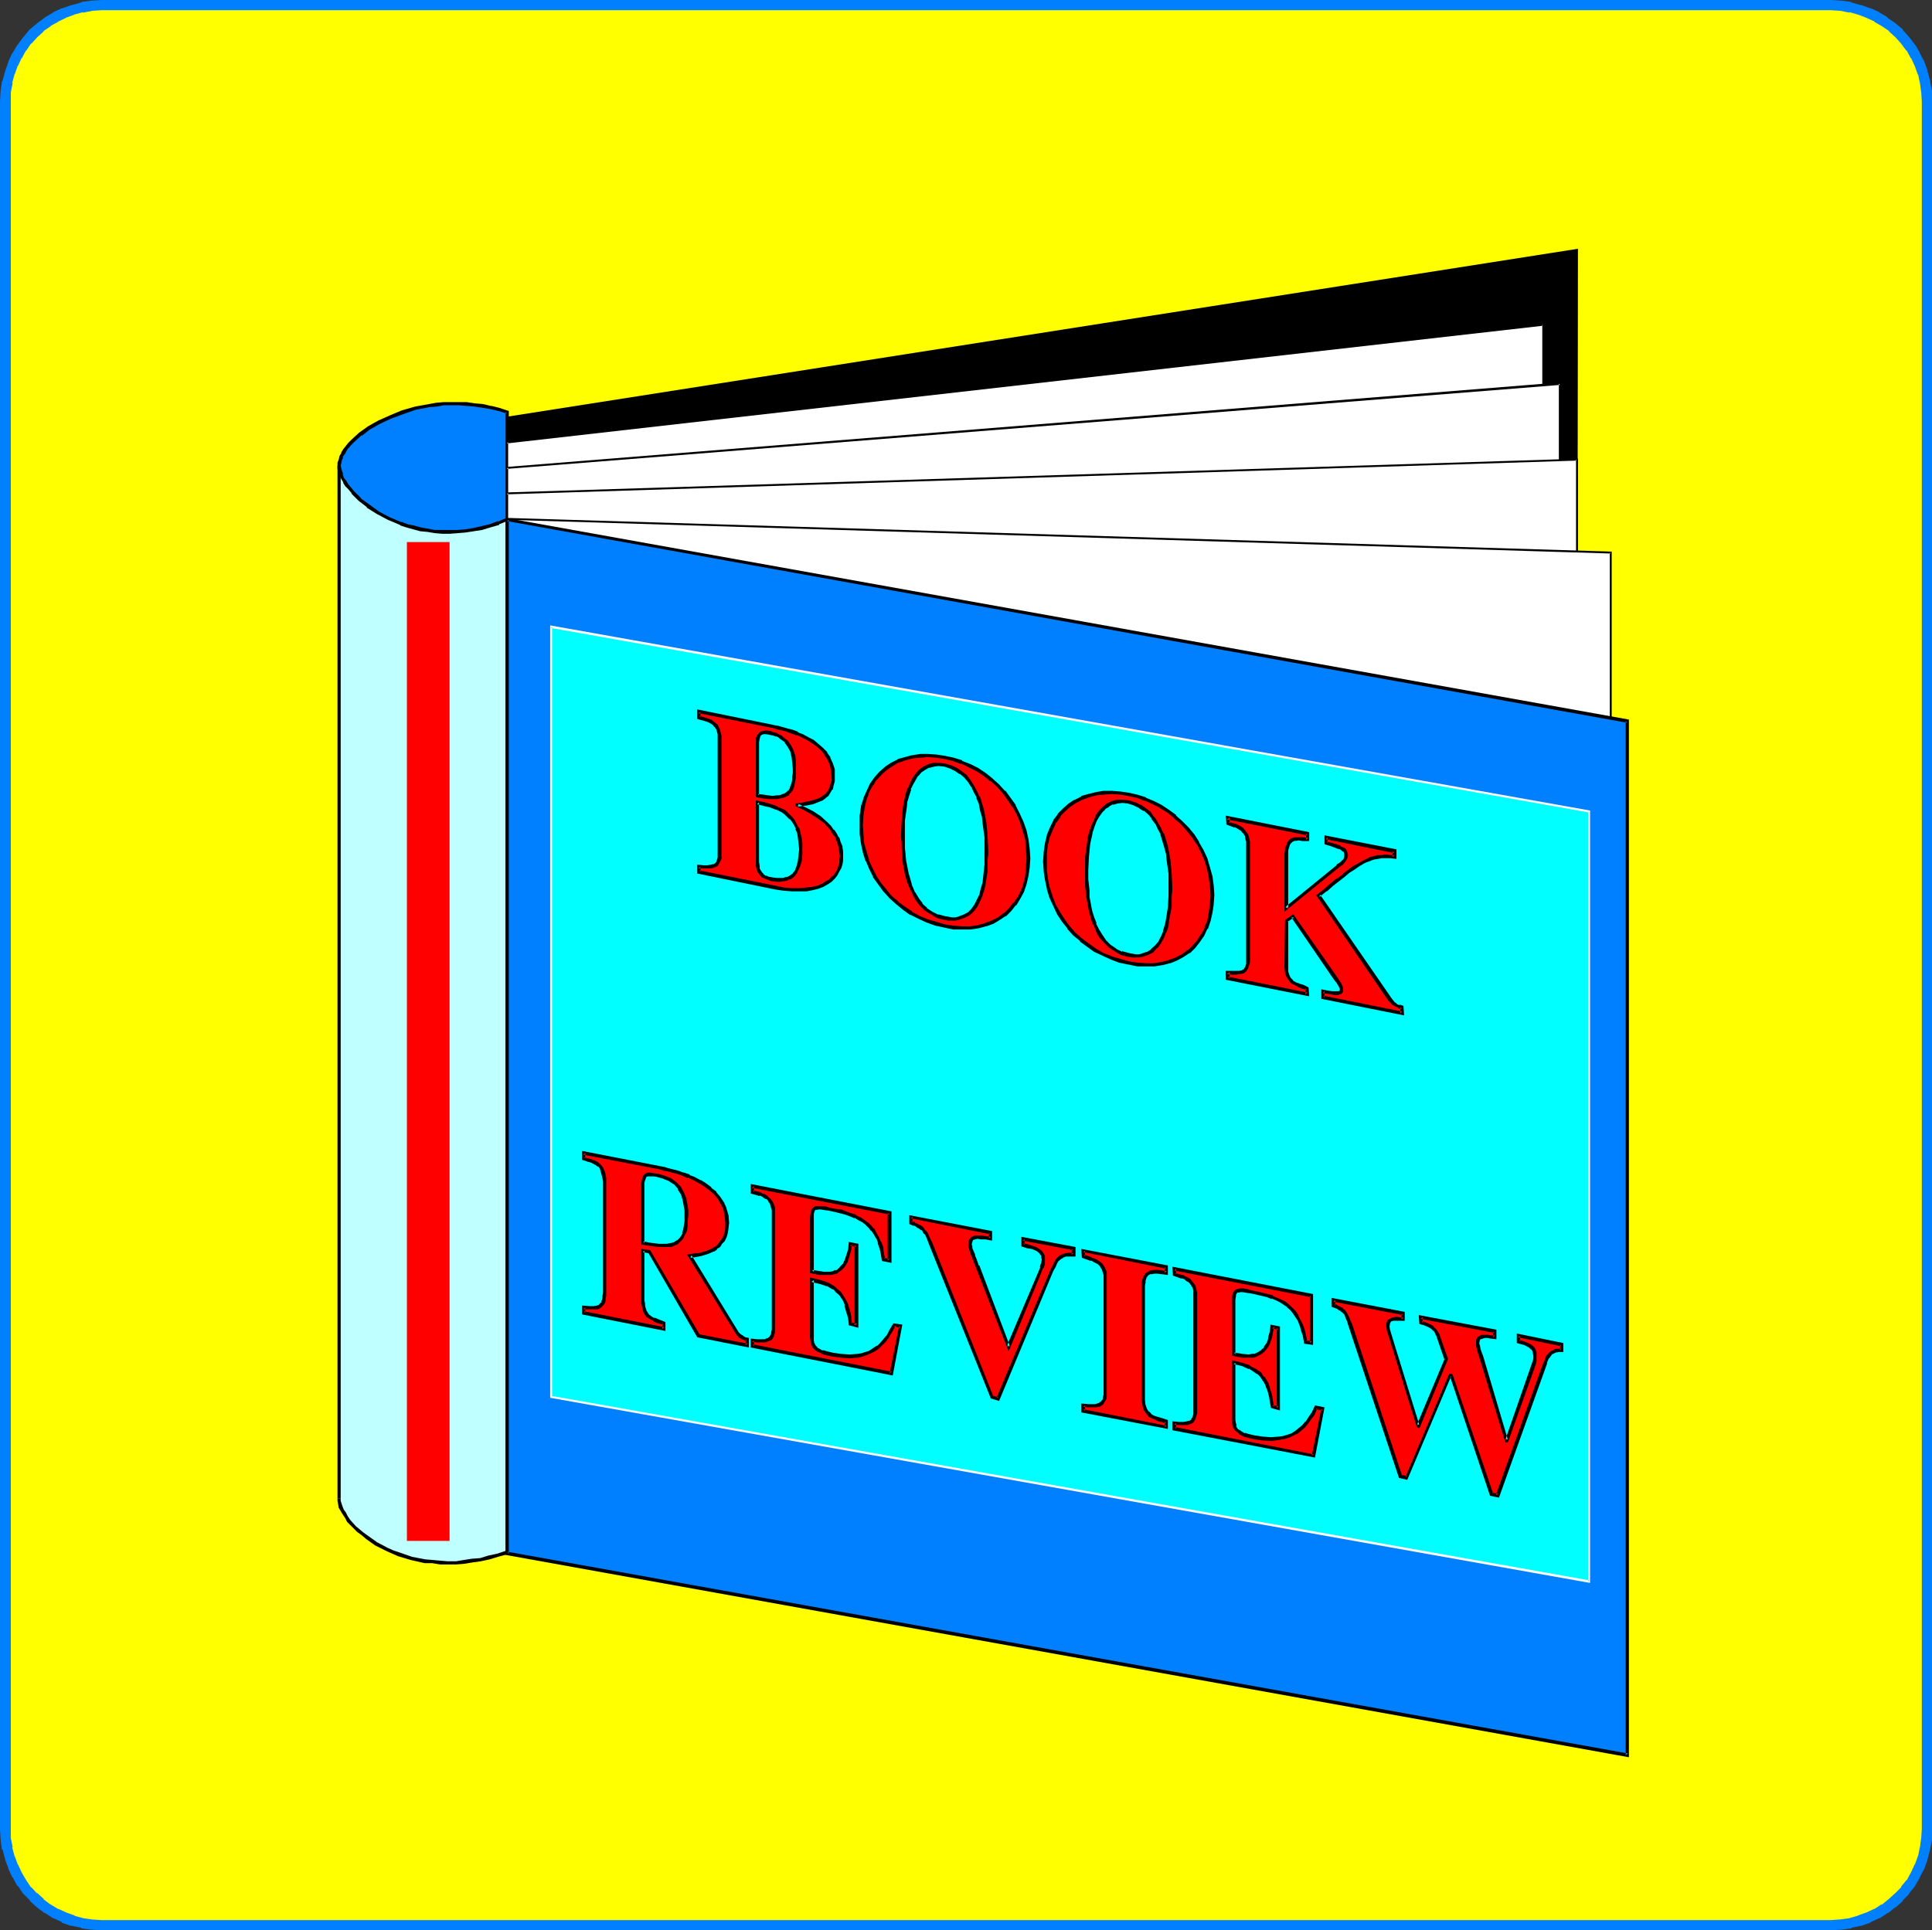
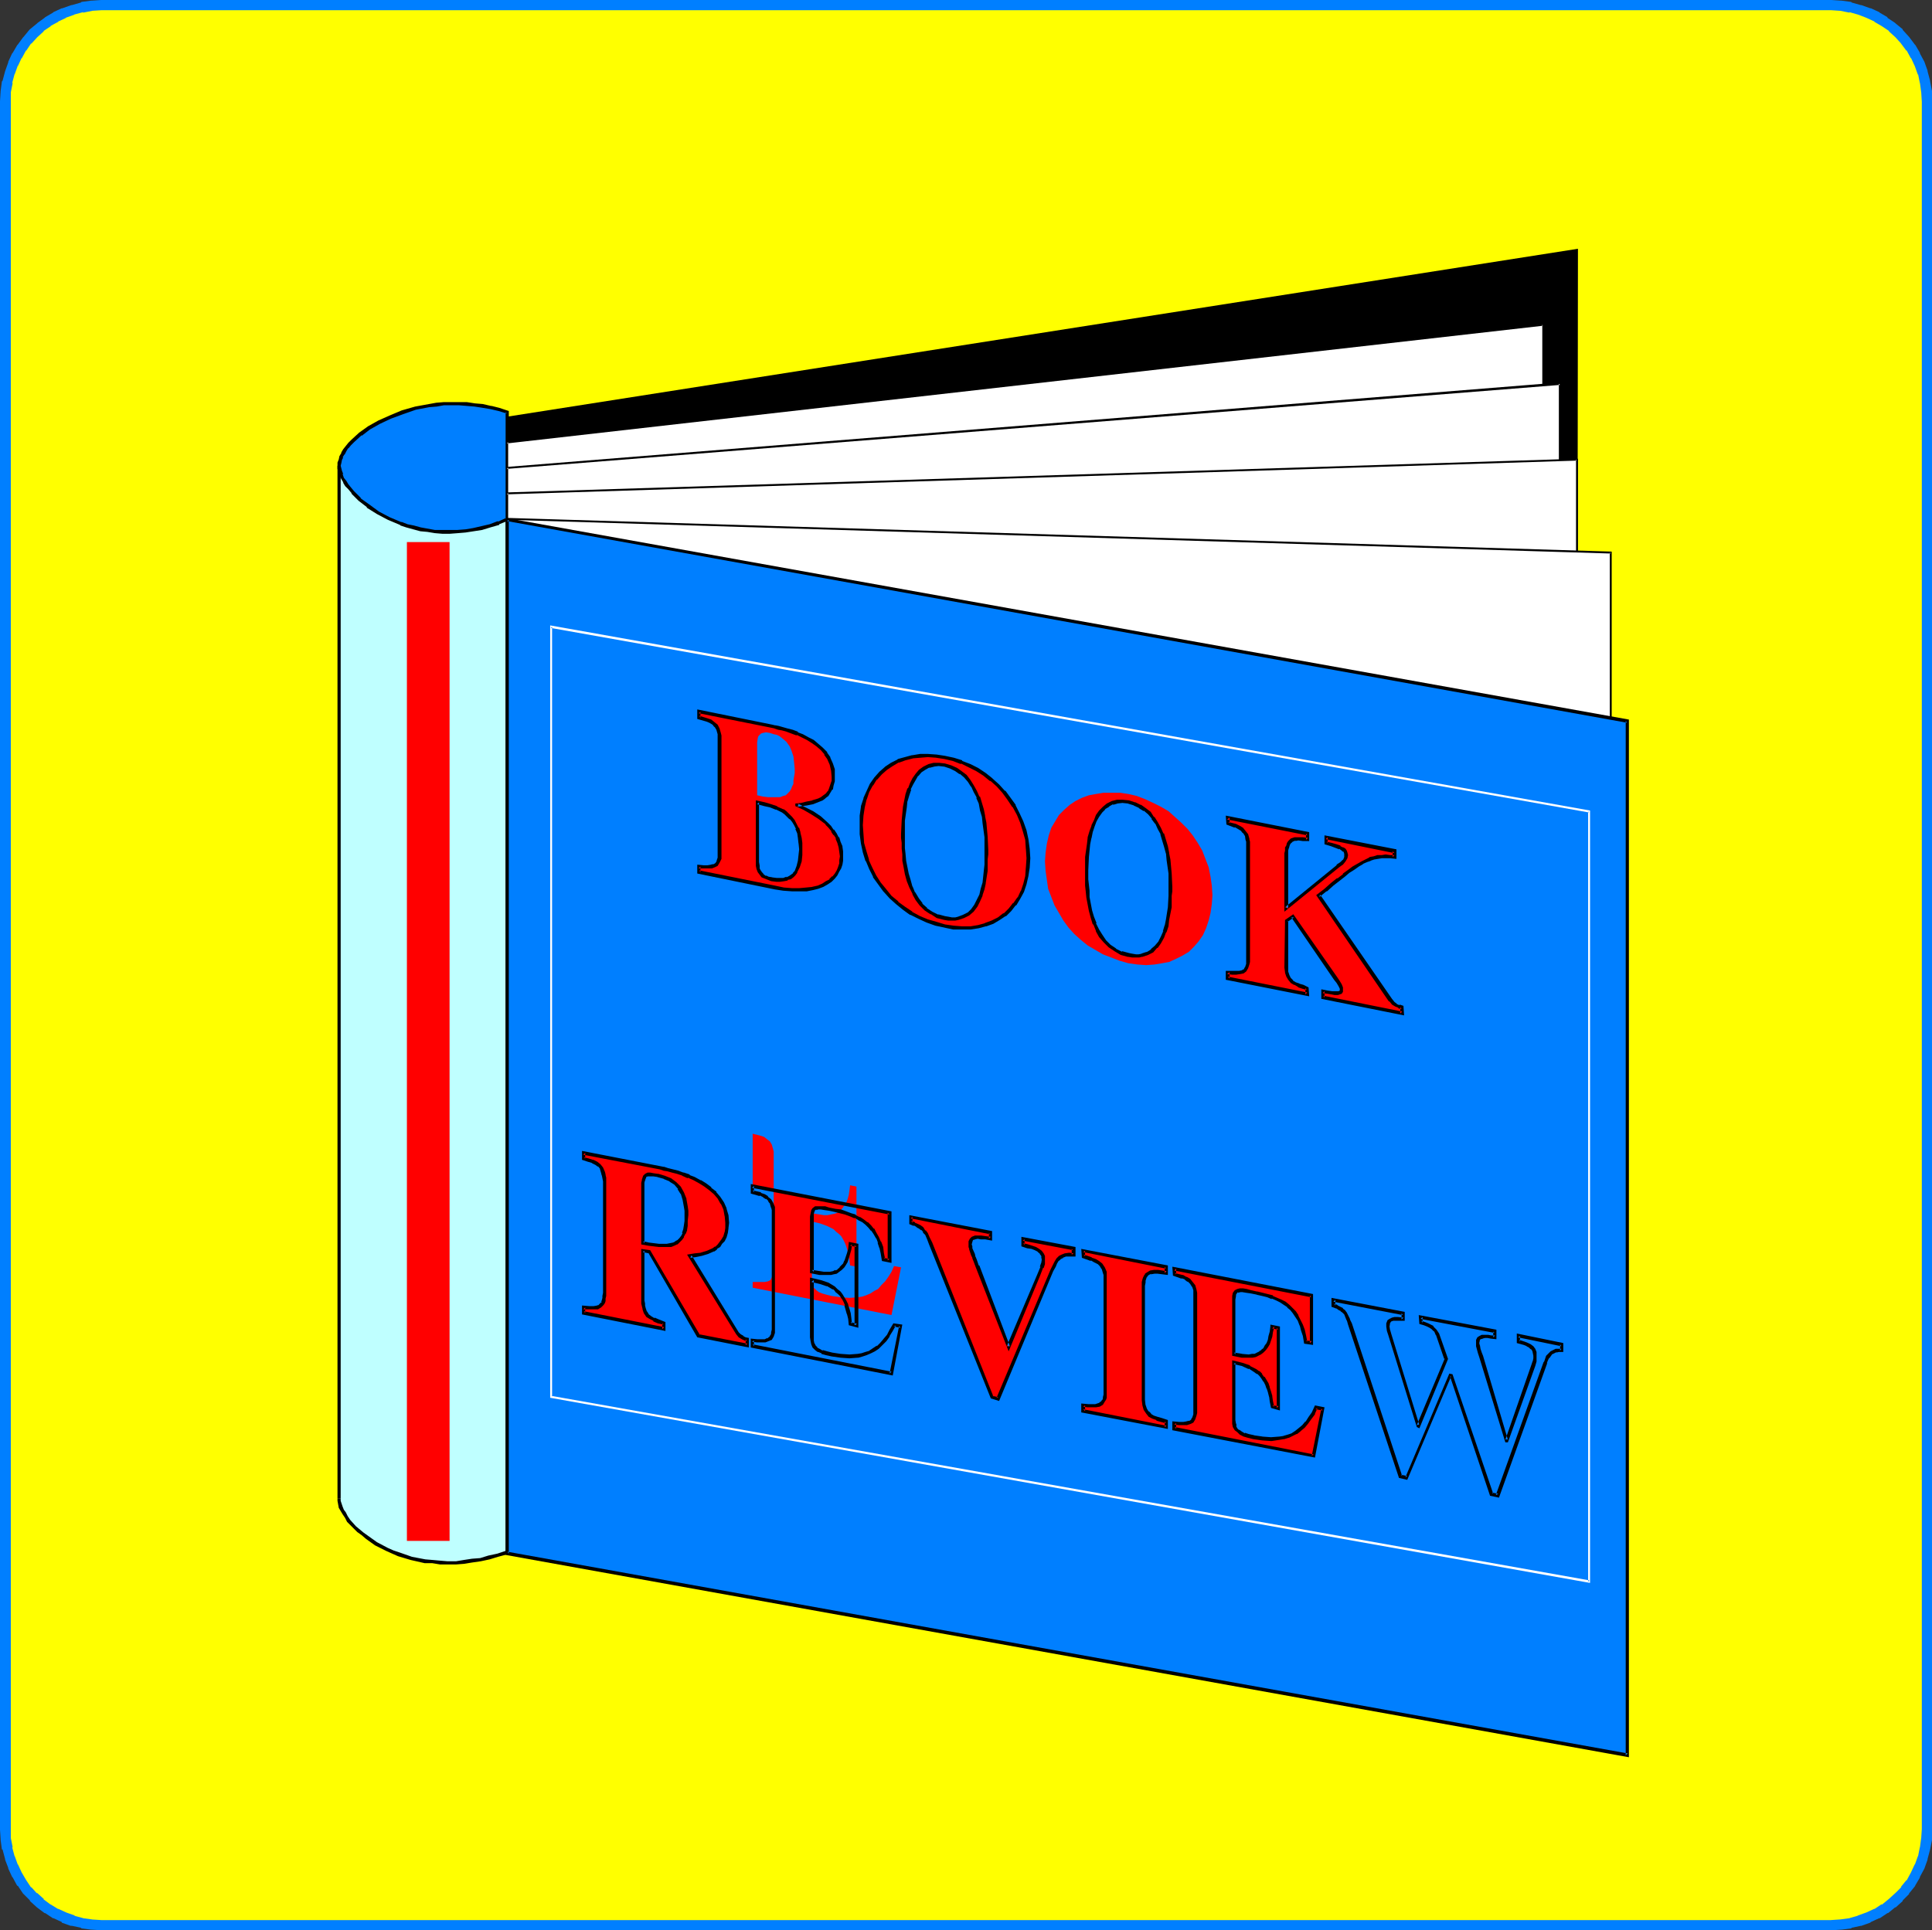
<svg xmlns="http://www.w3.org/2000/svg" xmlns:ns1="http://sodipodi.sourceforge.net/DTD/sodipodi-0.dtd" xmlns:ns2="http://www.inkscape.org/namespaces/inkscape" version="1.0" width="129.766mm" height="129.682mm" id="svg47" ns1:docname="Book Review.wmf">
  <rect width="100%" height="100%" fill="#333333" stroke="none" />
  <ns1:namedview id="namedview47" pagecolor="#ffffff" bordercolor="#000000" borderopacity="0.25" ns2:showpageshadow="2" ns2:pageopacity="0.0" ns2:pagecheckerboard="0" ns2:deskcolor="#d1d1d1" ns2:document-units="mm" />
  <defs id="defs1">
    <pattern id="WMFhbasepattern" patternUnits="userSpaceOnUse" width="6" height="6" x="0" y="0" />
  </defs>
  <path style="fill:#ffff00;fill-opacity:1;fill-rule:evenodd;stroke:none" d="m 464.753,488.843 2.586,-0.162 2.425,-0.323 2.263,-0.646 2.263,-0.808 2.101,-0.969 2.101,-1.292 1.778,-1.454 1.778,-1.454 1.617,-1.777 1.455,-1.777 1.132,-2.1 0.97,-2.1 0.97,-2.262 0.485,-2.423 0.485,-2.262 v -2.585 0 -438.763 -2.423 l -0.485,-2.423 -0.485,-2.423 -0.97,-2.262 -0.97,-2.1 -1.132,-1.939 L 483.666,10.178 482.049,8.4 480.271,6.947 478.493,5.493 476.392,4.362 474.29,3.231 472.027,2.423 469.764,1.777 467.339,1.454 464.753,1.292 H 25.703 L 23.278,1.454 20.853,1.777 18.59,2.423 16.327,3.231 14.064,4.362 12.124,5.493 10.184,6.947 8.568,8.4 6.951,10.178 5.496,12.116 4.365,14.055 3.233,16.155 2.425,18.416 1.94,20.84 1.455,23.263 1.293,25.686 v 438.763 0 l 0.162,2.585 0.485,2.262 0.485,2.423 0.808,2.262 1.132,2.1 1.132,2.1 1.455,1.777 1.617,1.777 1.617,1.454 1.94,1.454 1.94,1.292 2.263,0.969 2.263,0.808 2.263,0.646 2.425,0.323 2.425,0.162 z" id="path1" />
  <path style="fill:#007fff;fill-opacity:1;fill-rule:evenodd;stroke:none" d="m 464.753,490.135 h 0.162 l 2.425,-0.162 h 0.162 l 2.425,-0.323 0.162,-0.162 2.263,-0.485 h 0.162 l 2.263,-0.808 0.162,-0.162 2.101,-0.969 h 0.162 l 1.94,-1.292 h 0.162 l 1.778,-1.454 h 0.162 l 1.778,-1.615 v -0.162 l 1.617,-1.615 v -0.162 l 1.455,-1.777 0.162,-0.323 1.132,-1.939 v -0.162 l 1.132,-2.1 v 0 l 0.808,-2.262 v -0.162 l 0.647,-2.423 v 0 l 0.485,-2.423 v -0.162 -2.423 -438.925 -2.585 0 l -0.485,-2.423 v -0.162 l -0.647,-2.423 v -0.162 l -0.808,-2.262 v 0 L 487.384,13.57 v -0.162 l -1.132,-1.939 -0.162,-0.162 -1.455,-1.939 v 0 L 483.019,7.593 V 7.431 L 481.241,5.977 481.08,5.816 479.14,4.523 V 4.362 l -1.94,-1.131 -0.162,-0.162 -2.101,-0.969 h -0.162 L 472.512,1.292 H 472.35 L 470.087,0.646 469.925,0.485 467.501,0.162 h -0.162 L 464.914,0 H 25.703 L 23.278,0.162 H 23.116 L 20.692,0.485 20.53,0.646 18.267,1.292 H 18.105 L 15.842,2.1 H 15.68 L 13.579,3.069 13.417,3.231 11.477,4.362 11.316,4.523 9.538,5.816 9.376,5.977 7.598,7.431 7.436,7.593 5.981,9.37 5.82,9.531 4.526,11.308 4.365,11.47 3.233,13.408 3.071,13.57 2.101,15.67 v 0.162 l -0.808,2.262 v 0 L 0.647,20.517 0.485,20.678 0.162,23.101 v 0 L 0,25.686 V 464.611 l 0.162,2.423 v 0.162 l 0.323,2.423 h 0.162 l 0.647,2.423 v 0.162 l 0.808,2.1 v 0.162 l 0.97,2.1 0.162,0.162 1.132,2.1 h 0.162 l 1.293,1.939 0.162,0.162 1.617,1.615 v 0.162 l 1.778,1.615 v 0 l 1.94,1.454 h 0.162 l 1.94,1.292 h 0.162 l 2.101,0.969 v 0.162 l 2.263,0.808 h 0.323 l 2.263,0.485 0.162,0.162 2.425,0.323 h 0.162 l 2.425,0.162 v 0 H 464.753 v -2.585 H 25.703 25.864 l -2.586,-0.162 h 0.162 L 21.015,487.066 h 0.162 l -2.425,-0.646 h 0.323 l -2.263,-0.808 v 0 l -2.101,-0.969 0.162,0.162 -2.101,-1.292 0.162,0.162 -1.94,-1.454 h 0.162 l -1.778,-1.615 v 0.162 L 7.921,479.15 v 0.162 l -1.293,-1.939 v 0 l -1.132,-1.939 v 0 l -0.97,-2.1 v 0.162 l -0.808,-2.262 v 0.162 l -0.647,-2.423 0.162,0.162 -0.485,-2.423 v 0.162 -2.423 0 -438.763 0.162 -2.585 0.162 l 0.485,-2.423 -0.162,0.162 0.647,-2.423 v 0.162 l 0.808,-2.262 v 0.162 l 0.97,-2.1 v 0.162 L 6.628,12.762 V 12.924 L 7.921,10.985 v 0.162 L 9.538,9.37 9.376,9.531 11.154,7.916 h -0.162 l 1.94,-1.292 h -0.162 l 2.101,-1.131 H 14.71 L 16.812,4.523 H 16.65 L 18.913,3.716 H 18.752 L 21.177,3.069 21.015,3.231 23.44,2.746 h -0.162 l 2.586,-0.162 H 25.703 464.753 v 0 l 2.425,0.162 v 0 l 2.425,0.485 -0.162,-0.162 2.263,0.646 v 0 l 2.101,0.808 v 0 l 2.101,0.969 h -0.162 l 1.94,1.131 v 0 l 1.94,1.292 h -0.162 l 1.778,1.615 -0.162,-0.162 1.617,1.777 -0.162,-0.162 1.455,1.939 v -0.162 l 1.132,2.1 v -0.162 l 0.97,2.1 v 0 l 0.808,2.262 v -0.323 l 0.485,2.423 v -0.162 l 0.323,2.423 v -0.162 l 0.162,2.585 v -0.162 438.763 0 l -0.162,2.423 v -0.162 l -0.323,2.423 v -0.162 l -0.485,2.423 v -0.162 l -0.808,2.262 v -0.162 l -0.97,2.1 v 0 l -1.132,2.1 v -0.162 l -1.455,1.777 h 0.162 l -1.617,1.615 0.162,-0.162 -1.778,1.615 v 0 l -1.778,1.454 v -0.162 l -1.94,1.292 0.162,-0.162 -2.101,0.969 v 0 l -2.263,0.808 h 0.162 l -2.263,0.646 h 0.162 l -2.425,0.323 v 0 l -2.425,0.162 v 0 z" id="path2" />
  <path style="fill:#000000;fill-opacity:1;fill-rule:evenodd;stroke:none" d="M 400.253,325.68 400.576,63.165 128.676,105.814 V 368.329 Z" id="path3" />
  <path style="fill:#bfffff;fill-opacity:1;fill-rule:evenodd;stroke:none" d="m 86.161,118.253 v 262.192 0.808 l 0.162,0.808 0.647,1.615 0.485,0.808 0.485,0.808 1.455,1.777 1.778,1.777 1.94,1.615 2.425,1.615 2.748,1.454 2.91,1.292 3.395,0.969 1.617,0.323 1.94,0.323 1.778,0.323 1.778,0.162 h 2.101 1.94 l 2.101,-0.162 2.101,-0.323 2.101,-0.323 2.263,-0.485 2.101,-0.646 2.263,-0.808 V 131.984 Z" id="path4" />
  <path style="fill:#000000;fill-opacity:1;fill-rule:evenodd;stroke:none" d="m 85.676,118.253 v 262.192 h 0.808 V 118.253 Z" id="path5" />
  <path style="fill:#000000;fill-opacity:1;fill-rule:evenodd;stroke:none" d="m 85.676,380.445 v 0.646 l 0.323,1.777 0.485,0.808 0.485,0.808 0.647,0.969 0.485,0.969 1.778,1.777 0.808,0.808 1.132,0.808 1.132,0.969 1.132,0.808 1.132,0.808 2.91,1.454 1.455,0.646 1.455,0.646 3.233,0.969 3.556,0.808 h 1.94 l 1.94,0.323 h 1.94 2.101 l 2.101,-0.162 1.94,-0.323 2.263,-0.323 2.263,-0.485 2.101,-0.646 2.425,-0.646 -0.162,-0.969 -2.425,0.808 -2.263,0.485 -2.101,0.646 -2.101,0.162 -2.101,0.323 -1.94,0.323 h -2.101 l -1.94,-0.162 -1.778,-0.162 -1.94,-0.162 -3.395,-0.646 -3.233,-1.131 -1.455,-0.485 -1.455,-0.646 -2.748,-1.454 -1.132,-0.808 -1.132,-0.808 -1.132,-0.808 -0.97,-0.808 -0.97,-0.808 -1.455,-1.615 -0.647,-0.969 -0.485,-0.969 -0.485,-0.646 -0.323,-0.808 -0.485,-1.454 v -0.646 z" id="path6" />
  <path style="fill:#000000;fill-opacity:1;fill-rule:evenodd;stroke:none" d="M 129.161,394.176 V 131.984 h -0.808 V 394.176 Z" id="path7" />
  <path style="fill:#007fff;fill-opacity:1;fill-rule:evenodd;stroke:none" d="m 128.676,131.984 -2.101,0.808 -2.101,0.646 -2.101,0.646 -2.101,0.485 -2.101,0.323 -1.94,0.162 h -2.101 -1.778 l -1.94,-0.162 -1.94,-0.162 -1.778,-0.323 -1.617,-0.485 -1.778,-0.485 -1.455,-0.485 -3.071,-1.292 -2.748,-1.454 -2.586,-1.777 -2.101,-1.615 -1.778,-1.777 -0.808,-0.969 -0.647,-0.808 -0.647,-0.969 -0.485,-0.808 -0.323,-0.969 -0.323,-0.808 -0.162,-0.646 v -0.808 -0.808 l 0.162,-0.646 0.323,-0.808 0.485,-0.808 0.485,-0.808 0.485,-0.808 0.647,-0.808 0.808,-0.808 1.94,-1.777 2.263,-1.454 2.425,-1.615 2.91,-1.292 3.071,-1.131 3.233,-0.969 3.556,-0.808 1.778,-0.162 1.94,-0.162 1.94,-0.162 h 1.94 l 1.94,0.162 1.94,0.162 2.101,0.323 2.101,0.485 2.101,0.485 1.94,0.646 z" id="path8" />
  <path style="fill:#000000;fill-opacity:1;fill-rule:evenodd;stroke:none" d="m 128.353,131.984 0.162,-0.485 -2.101,0.969 v -0.162 l -2.101,0.808 -2.101,0.485 v 0 l -2.101,0.485 -1.94,0.323 -2.101,0.162 h 0.162 -2.101 -1.778 -1.94 v 0 l -1.778,-0.323 -1.778,-0.323 v 0 l -1.778,-0.485 -1.617,-0.323 -1.617,-0.646 0.162,0.162 -3.071,-1.292 -2.748,-1.454 v 0 l -2.425,-1.777 v 0 l -2.263,-1.615 h 0.162 l -1.778,-1.777 v 0 l -0.808,-0.969 v 0 L 88.424,122.938 87.939,122.13 v 0 l -0.647,-0.808 -0.323,-0.969 h 0.162 l -0.323,-0.808 -0.162,-0.646 v 0 l -0.162,-0.646 v 0 l 0.162,-0.646 v 0 l 0.162,-0.808 0.323,-0.646 h -0.162 l 0.485,-0.808 v 0.162 l 0.485,-0.969 0.485,-0.808 v 0.162 l 0.647,-0.808 0.808,-0.808 1.94,-1.777 v 0.162 l 2.101,-1.615 2.586,-1.454 v 0 l 2.748,-1.292 v 0 l 3.071,-1.131 v 0 l 3.233,-1.131 v 0 l 3.395,-0.646 1.94,-0.162 1.778,-0.323 v 0 h 1.94 1.94 l 1.94,0.162 v 0 l 1.94,0.162 2.101,0.323 1.94,0.323 v 0 l 2.101,0.485 2.101,0.646 -0.323,-0.323 v 27.302 l 0.808,0.162 v -27.786 l -2.425,-0.808 -1.94,-0.485 h -0.162 l -2.101,-0.485 -1.94,-0.162 -2.101,-0.323 v 0 h -1.94 -1.94 -1.94 v 0 l -1.94,0.162 -1.778,0.323 -3.556,0.646 v 0 l -3.395,0.969 v 0 l -3.071,1.292 v 0 l -2.91,1.292 v 0 l -2.586,1.454 -2.263,1.615 v 0 l -1.94,1.777 -0.808,0.808 -0.647,0.808 v 0 l -0.647,0.808 -0.485,0.808 v 0.162 l -0.485,0.808 v 0 l -0.162,0.808 -0.323,0.808 v 0 0.808 0 0.808 0 l 0.323,0.808 0.162,0.808 v 0 l 0.485,0.969 0.485,0.808 v 0.162 l 0.485,0.808 0.808,0.808 v 0 l 0.808,0.969 v 0.162 l 1.778,1.777 v 0 l 2.101,1.615 v 0.162 l 2.586,1.615 v 0 l 2.748,1.454 3.071,1.292 0.162,0.162 1.455,0.485 1.778,0.485 1.778,0.485 v 0 l 1.778,0.162 1.94,0.323 v 0 l 1.94,0.162 h 1.778 l 2.101,-0.162 v 0 l 1.94,-0.162 2.101,-0.323 2.101,-0.323 v 0 l 2.101,-0.646 2.263,-0.646 v -0.162 l 2.425,-0.969 z" id="path9" />
  <path style="fill:#ffffff;fill-opacity:1;fill-rule:evenodd;stroke:none" d="M 391.685,344.904 V 82.389 L 128.676,112.276 v 262.515 z" id="path10" />
  <path style="fill:#000000;fill-opacity:1;fill-rule:evenodd;stroke:none" d="M 392.009,344.904 V 82.228 L 128.514,112.114 v 262.676 h 0.485 V 112.276 l -0.323,0.323 263.01,-29.886 -0.162,-0.323 V 344.904 Z" id="path11" />
  <path style="fill:#ffffff;fill-opacity:1;fill-rule:evenodd;stroke:none" d="M 396.05,359.928 V 97.413 L 128.676,118.737 v 262.515 z" id="path12" />
  <path style="fill:#000000;fill-opacity:1;fill-rule:evenodd;stroke:none" d="M 396.212,359.928 V 97.09 l -267.697,21.486 v 262.676 h 0.485 V 118.737 l -0.323,0.323 267.374,-21.324 -0.323,-0.323 V 359.928 Z" id="path13" />
  <path style="fill:#ffffff;fill-opacity:1;fill-rule:evenodd;stroke:none" d="M 400.253,379.152 V 116.637 l -271.577,8.562 v 262.676 z" id="path14" />
  <path style="fill:#000000;fill-opacity:1;fill-rule:evenodd;stroke:none" d="M 400.576,379.152 V 116.476 l -272.062,8.562 v 262.838 h 0.485 V 125.199 l -0.323,0.323 271.577,-8.562 -0.162,-0.323 v 262.515 z" id="path15" />
  <path style="fill:#ffffff;fill-opacity:1;fill-rule:evenodd;stroke:none" d="M 408.821,402.738 V 140.223 L 128.676,131.823 V 394.176 Z" id="path16" />
  <path style="fill:#000000;fill-opacity:1;fill-rule:evenodd;stroke:none" d="M 409.144,402.738 V 140.062 L 128.514,131.5 V 394.176 h 0.485 V 131.823 l -0.323,0.162 280.145,8.562 -0.162,-0.323 v 262.515 z" id="path17" />
  <path style="fill:#007fff;fill-opacity:1;fill-rule:evenodd;stroke:none" d="M 413.024,445.71 V 183.033 L 128.676,131.984 v 262.515 z" id="path18" />
  <path style="fill:#000000;fill-opacity:1;fill-rule:evenodd;stroke:none" d="M 413.509,446.195 V 182.71 l -285.156,-51.211 v 263.323 l 285.156,51.372 -0.323,-0.969 -284.348,-51.211 0.323,0.485 V 131.984 l -0.485,0.323 284.348,51.211 -0.323,-0.485 v 262.676 l 0.485,-0.485 z" id="path19" />
  <path style="fill:#ff0000;fill-opacity:1;fill-rule:evenodd;stroke:none" d="M 114.127,391.268 V 137.639 h -10.831 v 253.63 z" id="path20" />
-   <path style="fill:#00ffff;fill-opacity:1;fill-rule:evenodd;stroke:none" d="M 403.324,205.973 V 401.607 L 139.83,354.597 V 159.124 Z" id="path21" />
  <path style="fill:#ffffff;fill-opacity:1;fill-rule:evenodd;stroke:none" d="m 403.324,206.296 -0.162,-0.323 v 195.634 l 0.323,-0.323 -263.495,-46.849 0.162,0.162 V 159.124 l -0.323,0.323 263.495,46.849 0.323,-0.485 -263.979,-47.01 v 196.119 l 263.979,47.01 V 205.812 Z" id="path22" />
  <path style="fill:#ff0000;fill-opacity:1;fill-rule:evenodd;stroke:none" d="m 192.206,201.935 1.455,0.323 1.293,0.162 h 1.132 1.132 0.808 l 0.808,-0.323 0.647,-0.162 0.485,-0.485 0.485,-0.485 0.323,-0.485 0.323,-0.808 0.323,-0.646 v -0.808 l 0.162,-0.969 0.162,-0.969 v -1.131 l -0.162,-1.615 -0.162,-1.454 -0.485,-1.454 -0.485,-1.131 -0.808,-1.131 -1.132,-0.969 -0.647,-0.485 -0.647,-0.323 -0.808,-0.162 -0.97,-0.323 -0.97,-0.162 -0.808,0.162 -0.485,0.162 -0.323,0.323 -0.323,0.323 -0.162,0.485 -0.162,1.131 z m -14.71,18.093 1.132,0.162 h 1.132 l 0.808,-0.162 0.808,-0.162 0.647,-0.323 0.323,-0.646 0.323,-0.969 v -0.485 -0.646 -29.24 -0.646 l -0.162,-0.646 -0.323,-1.131 -0.485,-0.808 -0.647,-0.646 -0.808,-0.485 -0.808,-0.485 -1.94,-0.485 v -1.454 l 18.428,3.716 h 0.808 l 0.808,0.323 1.132,0.162 1.132,0.323 1.293,0.485 1.293,0.485 1.293,0.646 1.293,0.646 1.293,0.808 1.293,0.808 0.97,0.969 1.132,1.131 0.808,1.292 0.647,1.454 0.323,1.454 0.162,1.777 -0.162,1.131 -0.162,0.969 -0.323,0.969 -0.485,0.808 -0.485,0.646 -0.647,0.485 -0.808,0.485 -0.647,0.485 -1.617,0.485 -1.455,0.323 -1.455,0.162 -1.132,0.162 v 0.162 l 1.94,0.808 1.94,0.969 1.94,1.292 1.778,1.454 0.808,0.808 0.808,0.969 0.485,0.969 0.647,0.969 0.485,1.131 0.323,1.131 0.162,1.292 v 1.131 0.969 l -0.162,0.969 -0.323,0.969 -0.323,0.808 -0.485,0.969 -0.647,0.646 -0.808,0.808 -0.808,0.646 -1.132,0.485 -1.132,0.485 -1.455,0.323 -1.617,0.323 -1.617,0.162 h -1.94 l -2.101,-0.323 -2.263,-0.323 -19.237,-3.877 z m 14.71,-1.131 0.162,0.969 0.162,0.808 0.323,0.646 0.323,0.485 0.485,0.646 0.647,0.323 0.647,0.162 0.97,0.323 1.132,0.162 h 0.97 0.97 l 0.808,-0.323 0.808,-0.323 0.485,-0.323 0.647,-0.485 0.323,-0.646 0.647,-1.292 0.323,-1.454 0.162,-1.454 0.162,-1.454 -0.162,-1.615 -0.162,-1.292 -0.323,-1.292 -0.323,-1.131 -0.485,-0.969 -0.485,-0.808 -0.647,-0.808 -0.647,-0.646 -0.647,-0.646 -0.808,-0.485 -1.455,-0.808 -1.617,-0.485 -1.455,-0.485 -1.94,-0.485 z" id="path23" />
-   <path style="fill:#000000;fill-opacity:1;fill-rule:evenodd;stroke:none" d="m 191.882,202.419 1.778,0.323 1.293,0.162 v 0 h 1.132 1.132 v 0 l 0.808,-0.162 0.808,-0.162 0.808,-0.323 0.647,-0.323 v -0.162 l 0.485,-0.485 0.485,-0.646 0.323,-0.808 0.162,-0.646 v -0.162 l 0.162,-0.808 0.162,-0.969 v 0 -0.969 -1.131 -1.615 0 l -0.162,-1.615 -0.485,-1.454 v 0 l -0.647,-1.292 -0.808,-1.131 -1.293,-0.969 v -0.162 l -0.647,-0.323 -0.647,-0.323 -0.162,-0.162 -0.808,-0.162 -0.808,-0.323 v 0 l -1.132,-0.162 -0.808,0.162 -0.647,0.162 -0.485,0.485 -0.323,0.485 -0.323,0.646 v 0 0.969 0.162 13.893 l 0.808,-0.485 v -13.408 0 l 0.162,-0.969 v 0 l 0.162,-0.485 -0.162,0.162 0.323,-0.485 -0.162,0.162 0.323,-0.323 v 0 l 0.485,-0.162 v 0 h 0.647 v 0 l 0.97,0.162 h -0.162 l 0.97,0.162 0.808,0.323 -0.162,-0.162 0.808,0.323 h -0.162 l 0.647,0.485 v 0 l 1.132,0.808 h -0.162 l 0.808,1.131 v 0 l 0.647,1.131 v 0 l 0.323,1.454 v -0.162 l 0.162,1.454 v 0 l 0.162,1.615 v 1.131 l -0.162,0.969 v 0 0.808 l -0.162,0.808 v 0 l -0.323,0.808 -0.162,0.646 v -0.162 l -0.323,0.646 v -0.162 l -0.485,0.485 v 0 l -0.485,0.323 h 0.162 l -0.647,0.162 -0.808,0.323 h 0.162 -0.97 0.162 l -1.132,0.162 -1.132,-0.162 v 0 l -1.132,-0.162 -1.455,-0.162 0.323,0.323 z" id="path24" />
  <path style="fill:#000000;fill-opacity:1;fill-rule:evenodd;stroke:none" d="m 177.818,220.028 -0.485,0.485 h 1.293 1.132 0.808 0.162 l 0.808,-0.323 0.647,-0.323 0.485,-0.808 0.485,-0.969 v -0.646 -30.694 l -0.162,-0.646 v 0 l -0.323,-1.131 -0.485,-0.969 -0.808,-0.646 -0.808,-0.646 v 0 l -0.97,-0.323 v 0 l -2.101,-0.646 0.323,0.485 v -1.454 l -0.485,0.323 18.59,3.716 0.808,0.162 h -0.162 l 0.97,0.323 0.97,0.162 1.132,0.323 1.293,0.485 1.293,0.485 v -0.162 l 1.293,0.646 1.293,0.646 v 0 l 1.293,0.808 1.132,0.808 v 0 l 1.132,0.969 0.97,1.131 h -0.162 l 0.808,1.131 v 0 l 0.647,1.454 v 0 l 0.323,1.454 v -0.162 l 0.162,1.777 v 0 1.131 -0.162 l -0.323,0.969 -0.323,0.969 v 0 l -0.323,0.808 v -0.162 l -0.485,0.646 -0.647,0.485 v 0 l -0.647,0.485 v 0 l -0.647,0.323 v 0 l -1.617,0.485 h 0.162 l -1.617,0.323 -1.293,0.323 -1.455,0.162 v 0.646 l 2.101,0.969 1.94,1.131 v 0 l 1.778,1.131 v 0 l 1.94,1.454 h -0.162 l 0.808,0.808 v 0 l 0.808,0.969 h -0.162 l 0.647,0.969 v -0.162 l 0.647,0.969 h -0.162 l 0.485,1.131 v 0 l 0.323,1.131 v 0 l 0.162,1.131 v 0 l 0.162,1.131 -0.162,0.969 v 0 0.969 -0.162 l -0.323,0.969 v 0 l -0.323,0.808 -0.485,0.808 v 0 l -0.647,0.808 v -0.162 l -0.808,0.808 h 0.162 l -0.97,0.485 v 0 l -0.97,0.646 -1.132,0.485 v 0 l -1.455,0.323 h 0.162 l -1.617,0.162 -1.778,0.162 h 0.162 -1.94 v 0 l -2.101,-0.162 -2.263,-0.485 -19.237,-3.877 0.323,0.485 v -1.454 l -0.808,-0.485 v 2.262 l 19.722,4.039 2.101,0.323 2.263,0.162 v 0 h 1.94 v 0 h 1.778 l 1.617,-0.323 v 0 l 1.293,-0.323 1.293,-0.485 1.132,-0.646 v 0 l 0.97,-0.646 0.808,-0.808 v 0 l 0.647,-0.808 0.485,-0.969 0.485,-0.808 v 0 l 0.323,-0.969 0.162,-0.969 v -0.162 -0.969 -1.131 -0.162 l -0.162,-1.131 v -0.162 l -0.485,-1.131 v 0 l -0.323,-1.131 h -0.162 l -0.485,-0.969 v 0 l -0.647,-0.969 h -0.162 l -0.647,-0.969 v 0 l -0.808,-0.808 v 0 l -1.778,-1.615 v 0 l -1.94,-1.292 v 0 l -1.94,-0.969 -1.94,-0.969 0.162,0.485 v -0.162 l -0.323,0.485 1.132,-0.162 1.293,-0.162 1.617,-0.323 v 0 l 1.617,-0.646 v 0 l 0.808,-0.323 v 0 l 0.647,-0.485 0.162,-0.162 0.647,-0.485 0.485,-0.808 0.485,-0.808 h 0.162 l 0.162,-0.969 0.323,-1.131 v -1.131 -0.162 -1.615 -0.162 l -0.485,-1.454 v 0 l -0.647,-1.454 v -0.162 l -0.808,-1.131 v -0.162 l -1.132,-1.131 -1.132,-0.969 v 0 l -1.132,-0.969 -1.293,-0.646 v 0 l -1.455,-0.808 -1.293,-0.485 v -0.162 l -1.293,-0.485 -1.293,-0.323 -1.132,-0.323 -1.132,-0.323 -0.808,-0.162 h -0.162 l -0.647,-0.162 -19.075,-3.877 v 2.423 l 2.263,0.646 v 0 l 0.808,0.323 v 0 l 0.808,0.485 v 0 l 0.485,0.646 v -0.162 l 0.485,0.808 v 0 l 0.323,1.131 v -0.162 0.646 0 30.532 -0.162 0.646 -0.162 l -0.323,0.969 0.162,-0.162 -0.485,0.646 0.162,-0.162 -0.647,0.485 0.162,-0.162 -0.808,0.162 h 0.162 l -0.97,0.162 h 0.162 -1.132 v 0 l -1.617,-0.162 z" id="path25" />
  <path style="fill:#000000;fill-opacity:1;fill-rule:evenodd;stroke:none" d="m 191.882,218.897 v 0.969 0 l 0.162,0.808 0.323,0.808 v 0 l 0.485,0.646 0.485,0.646 0.808,0.323 0.808,0.323 0.808,0.323 v 0 l 1.293,0.162 h 0.97 l 1.132,-0.162 0.808,-0.162 v -0.162 l 0.808,-0.162 v 0 l 0.647,-0.485 v 0 l 0.485,-0.485 0.485,-0.646 v -0.162 l 0.647,-1.292 0.485,-1.454 v 0 l 0.162,-1.615 v 0 -1.454 -1.615 0 l -0.162,-1.292 -0.323,-1.292 v -0.162 l -0.323,-1.131 h -0.162 l -0.485,-0.969 -0.485,-0.969 -0.647,-0.808 v 0 l -0.647,-0.646 -0.647,-0.646 -0.162,-0.162 -0.647,-0.485 h -0.162 l -1.455,-0.646 -0.162,-0.162 -1.455,-0.485 -1.617,-0.485 -2.263,-0.485 v 15.67 h 0.808 v -15.185 l -0.485,0.485 1.778,0.485 1.455,0.323 1.617,0.646 -0.162,-0.162 1.617,0.808 v 0 l 0.647,0.485 v 0 l 0.647,0.646 0.647,0.646 v -0.162 l 0.647,0.808 v 0 l 0.485,0.808 0.485,0.969 h -0.162 l 0.485,1.131 v 0 l 0.162,1.131 0.162,1.454 v -0.162 l 0.162,1.615 -0.162,1.454 v 0 l -0.162,1.454 v 0 l -0.323,1.292 v 0 l -0.485,1.292 v 0 l -0.485,0.485 h 0.162 l -0.647,0.485 v 0 l -0.485,0.323 v 0 l -0.647,0.323 v -0.162 l -0.808,0.323 h 0.162 -0.97 -0.97 0.162 l -1.293,-0.162 h 0.162 l -0.97,-0.162 -0.647,-0.323 v 0.162 l -0.647,-0.485 0.162,0.162 -0.485,-0.646 v 0.162 l -0.323,-0.646 v 0.162 l -0.323,-0.646 v 0 -0.808 0.162 l -0.162,-0.969 z" id="path26" />
  <path style="fill:#ff0000;fill-opacity:1;fill-rule:evenodd;stroke:none" d="m 229.224,211.627 v 1.131 1.292 l 0.162,1.292 v 1.615 l 0.162,1.615 0.323,1.615 0.323,1.615 0.485,1.777 0.647,1.615 0.647,1.615 0.808,1.454 1.132,1.454 1.132,1.131 1.455,0.969 1.455,0.808 1.94,0.485 0.97,0.162 h 0.808 0.808 0.808 l 1.293,-0.485 1.293,-0.646 0.97,-0.969 0.808,-1.292 0.808,-1.131 0.485,-1.454 0.485,-1.615 0.323,-1.454 0.485,-3.231 v -1.454 l 0.162,-1.292 v -1.292 -1.131 l -0.162,-3.393 -0.323,-3.393 -0.323,-1.777 -0.323,-1.615 -0.485,-1.615 -0.485,-1.615 -0.647,-1.454 -0.808,-1.454 -0.808,-1.292 -0.97,-1.131 -1.132,-0.969 -1.132,-0.808 -1.455,-0.646 -1.455,-0.323 -1.617,-0.162 h -1.293 l -1.132,0.323 -1.132,0.485 -1.132,0.808 -0.808,0.969 -0.808,0.969 -0.647,1.292 -0.485,1.292 -0.485,1.454 -0.323,1.615 -0.323,1.615 -0.323,3.231 z m 31.846,6.3 -0.162,2.423 -0.323,2.1 -0.323,2.1 -0.808,1.777 -0.808,1.777 -1.132,1.454 -1.132,1.454 -1.293,1.292 -1.617,0.969 -1.617,0.808 -1.617,0.808 -1.94,0.323 -1.94,0.323 -2.101,0.162 -2.101,-0.162 -2.263,-0.323 -2.263,-0.646 -2.263,-0.808 -2.101,-0.808 -1.94,-1.131 -1.94,-1.131 -1.617,-1.454 -1.617,-1.454 -1.455,-1.615 -1.455,-1.777 -1.132,-1.939 -0.97,-1.939 -0.97,-1.939 -0.647,-2.262 -0.485,-2.262 -0.323,-2.262 -0.162,-2.262 0.162,-2.423 0.323,-2.262 0.485,-2.1 0.808,-1.777 0.808,-1.777 1.132,-1.454 1.293,-1.454 1.293,-1.131 1.455,-0.969 1.778,-0.969 1.617,-0.646 1.94,-0.323 1.94,-0.323 h 1.94 2.263 l 2.101,0.323 2.101,0.485 2.101,0.808 1.94,0.808 1.94,1.131 1.94,1.131 1.778,1.454 1.617,1.292 1.455,1.777 1.455,1.615 1.293,1.939 0.97,1.939 0.97,2.1 0.647,2.262 0.485,2.262 0.323,2.262 z" id="path27" />
  <path style="fill:#000000;fill-opacity:1;fill-rule:evenodd;stroke:none" d="m 228.739,211.627 v 1.131 l 0.162,1.292 v 1.292 0.162 l 0.162,1.454 v 1.615 l 0.323,1.615 0.323,1.777 v 0 l 0.485,1.777 0.647,1.615 v 0 l 0.808,1.615 v 0.162 l 0.808,1.454 0.97,1.292 0.162,0.162 1.132,1.131 1.455,0.969 h 0.162 l 1.455,0.969 1.94,0.485 v 0 l 0.97,0.162 h 0.97 0.808 l 0.808,-0.162 v 0 l 1.455,-0.485 1.293,-0.646 1.132,-0.969 0.97,-1.292 v 0 l 0.647,-1.292 v 0 l 0.647,-1.454 v -0.162 l 0.485,-1.454 0.323,-1.454 v -0.162 l 0.485,-3.069 v -0.162 -1.454 -1.292 l 0.162,-1.292 v -1.131 l -0.162,-3.393 v 0 l -0.323,-3.554 -0.323,-1.615 v -0.162 l -0.323,-1.615 -0.485,-1.615 -0.485,-1.615 h -0.162 l -0.647,-1.454 -0.808,-1.454 v 0 l -0.808,-1.292 v 0 l -0.97,-1.292 -1.293,-0.969 v 0 l -1.132,-0.808 -1.455,-0.646 v 0 l -1.617,-0.485 v 0 l -1.455,-0.162 h -0.162 -1.293 l -1.293,0.323 -1.293,0.646 -1.132,0.808 -0.808,0.969 v 0 l -0.808,1.131 v 0 l -0.647,1.292 -0.485,1.292 h -0.162 l -0.485,1.454 -0.323,1.615 v 0 l -0.323,1.615 -0.323,3.393 v 0 l -0.162,3.393 h 0.97 v -3.393 0.162 l 0.485,-3.393 0.162,-1.615 V 203.55 l 0.485,-1.615 0.485,-1.454 h -0.162 l 0.647,-1.292 0.647,-1.131 v 0 l 0.647,-1.131 v 0.162 l 0.808,-0.969 v 0 l 0.97,-0.646 v 0 l 1.132,-0.646 -0.162,0.162 1.293,-0.323 h -0.162 l 1.293,-0.162 v 0 l 1.455,0.162 v 0 l 1.455,0.485 v 0 l 1.293,0.646 v 0 l 1.132,0.808 v -0.162 l 1.132,0.969 v 0 l 0.97,1.131 v 0 l 0.808,1.292 v -0.162 l 0.647,1.454 0.808,1.454 h -0.162 l 0.647,1.454 0.323,1.777 0.485,1.615 v 0 l 0.162,1.615 0.485,3.554 v -0.162 3.393 1.131 1.292 1.292 l -0.162,1.454 v 0 l -0.323,3.069 v 0 l -0.485,1.615 -0.323,1.454 v 0 l -0.647,1.292 v 0 l -0.647,1.292 v 0 l -0.808,1.131 v 0 l -0.97,0.969 0.162,-0.162 -1.293,0.646 v 0 l -1.293,0.485 v 0 l -0.647,0.162 v 0 h -0.808 v 0 l -0.808,-0.162 -0.97,-0.162 v 0 l -1.778,-0.485 0.162,0.162 -1.617,-0.808 v 0 l -1.455,-0.969 h 0.162 l -1.293,-1.131 h 0.162 l -0.97,-1.292 -0.97,-1.615 v 0.162 l -0.647,-1.615 v 0.162 l -0.485,-1.777 -0.485,-1.615 v 0 l -0.323,-1.615 -0.323,-1.615 -0.162,-1.777 -0.162,-1.454 v 0 -1.292 -1.292 -1.131 z" id="path28" />
  <path style="fill:#000000;fill-opacity:1;fill-rule:evenodd;stroke:none" d="m 260.585,217.928 -0.162,2.423 v -0.162 l -0.162,2.262 -0.485,1.939 v 0 l -0.647,1.939 v -0.162 l -0.808,1.777 v -0.162 l -1.132,1.615 v -0.162 l -1.132,1.454 -1.293,1.292 v -0.162 l -1.455,1.131 v 0 l -1.617,0.808 v 0 l -1.778,0.646 h 0.162 l -1.778,0.485 v 0 l -1.94,0.323 v 0 h -2.101 l -2.101,-0.162 v 0 l -2.263,-0.323 v 0 l -2.101,-0.646 -2.263,-0.646 v 0 l -1.94,-0.808 -2.101,-1.131 h 0.162 l -1.94,-1.292 -1.778,-1.292 h 0.162 l -1.778,-1.454 -1.293,-1.615 v 0 l -1.455,-1.777 -1.132,-1.777 v 0 l -0.97,-1.939 -0.97,-2.1 0.162,0.162 -0.647,-2.1 -0.647,-2.262 v 0 l -0.162,-2.262 v 0 l -0.162,-2.262 0.162,-2.423 v 0 l 0.323,-2.1 v 0 l 0.485,-2.1 v 0.162 l 0.647,-1.939 0.97,-1.777 v 0.162 l 0.97,-1.615 v 0.162 l 1.293,-1.454 1.293,-1.131 v 0 l 1.455,-0.969 v 0 l 1.617,-0.969 -0.162,0.162 1.778,-0.646 1.94,-0.485 h -0.162 l 1.94,-0.162 v 0 l 1.94,-0.162 2.263,0.162 h -0.162 l 2.101,0.323 v 0 l 2.102,0.485 2.101,0.808 v -0.162 l 1.94,0.969 1.94,0.969 v 0 l 1.778,1.131 1.778,1.454 v -0.162 l 1.617,1.454 1.455,1.615 v 0 l 1.293,1.777 1.293,1.939 v -0.162 l 1.132,2.1 0.808,1.939 v 0 l 0.647,2.1 0.647,2.262 v 0 l 0.162,2.423 v -0.162 l 0.162,2.423 h 0.97 l -0.162,-2.423 v 0 l -0.323,-2.423 v 0 l -0.485,-2.262 -0.808,-2.262 v 0 l -0.97,-2.1 -0.97,-1.939 v -0.162 l -1.293,-1.777 -1.293,-1.777 h -0.162 l -1.455,-1.615 -1.617,-1.454 -0.162,-0.162 -1.617,-1.292 -1.94,-1.292 v 0 l -1.94,-0.969 -2.101,-0.808 v -0.162 l -2.101,-0.646 -2.263,-0.485 v 0 l -2.101,-0.323 v 0 l -2.263,-0.162 h -1.94 v 0 l -1.94,0.323 h -0.162 l -1.778,0.485 -1.778,0.485 -0.162,0.162 -1.617,0.808 v 0 l -1.455,0.969 -0.162,0.162 -1.293,1.131 -1.293,1.454 v 0 l -1.132,1.615 v 0 l -0.808,1.777 -0.808,1.777 v 0.162 l -0.647,1.939 v 0.162 l -0.323,2.262 v 0 2.423 2.262 0 l 0.323,2.423 v 0 l 0.485,2.262 0.647,2.1 0.162,0.162 0.808,1.939 0.97,1.939 v 0.162 l 1.293,1.777 1.293,1.777 0.162,0.162 1.455,1.615 1.617,1.454 v 0 l 1.778,1.454 1.778,1.292 h 0.162 l 1.94,0.969 2.101,0.969 v 0 l 2.263,0.808 2.263,0.485 v 0 l 2.263,0.485 h 0.162 2.101 2.101 v 0 l 2.101,-0.323 v 0 l 1.778,-0.485 h 0.162 l 1.778,-0.646 v 0 l 1.617,-0.969 v 0 l 1.455,-0.969 h 0.162 l 1.293,-1.292 1.132,-1.454 h 0.162 l 0.97,-1.615 v 0 l 0.97,-1.777 v 0 l 0.647,-1.939 v 0 l 0.485,-2.1 0.323,-2.1 v 0 l 0.162,-2.423 z" id="path29" />
  <path style="fill:#ff0000;fill-opacity:1;fill-rule:evenodd;stroke:none" d="m 275.78,220.997 v 1.131 l 0.162,1.131 v 1.454 l 0.162,1.615 0.162,1.615 0.647,3.393 0.485,1.615 0.485,1.615 0.647,1.615 0.97,1.454 0.97,1.454 1.132,1.131 1.455,0.969 1.617,0.808 1.778,0.485 0.97,0.162 h 0.808 0.808 0.808 l 1.455,-0.485 1.132,-0.808 1.132,-0.969 0.808,-1.131 0.647,-1.292 0.647,-1.454 0.485,-1.454 0.323,-1.615 0.485,-3.069 0.162,-2.908 v -1.131 -1.131 l -0.162,-3.393 -0.323,-3.393 -0.323,-1.777 -0.323,-1.777 -0.485,-1.615 -0.485,-1.454 -0.647,-1.454 -0.808,-1.454 -0.808,-1.292 -0.97,-1.131 -1.132,-0.969 -1.293,-0.808 -1.455,-0.646 -1.455,-0.323 -1.455,-0.162 h -1.455 l -1.132,0.323 -1.132,0.485 -0.97,0.808 -0.97,0.969 -0.647,0.969 -0.647,1.292 -0.647,1.292 -0.485,1.454 -0.323,1.615 -0.323,1.615 -0.323,3.231 z m 32.007,6.3 -0.162,2.262 -0.323,2.262 -0.485,1.939 -0.647,1.939 -0.808,1.777 -1.132,1.615 -1.132,1.292 -1.293,1.292 -1.617,0.969 -1.617,0.808 -1.778,0.808 -1.778,0.323 -1.94,0.323 -2.101,0.162 -2.263,-0.162 -2.263,-0.323 -2.263,-0.646 -2.101,-0.808 -2.101,-0.808 -1.94,-1.131 -1.94,-1.131 -1.778,-1.454 -1.617,-1.454 -1.455,-1.615 -1.293,-1.777 -1.132,-1.939 -1.132,-1.939 -0.808,-2.1 -0.808,-2.1 -0.323,-2.262 -0.323,-2.262 -0.162,-2.423 0.162,-2.262 0.323,-2.262 0.485,-2.1 0.647,-1.939 0.97,-1.615 0.97,-1.615 1.293,-1.292 1.455,-1.292 1.455,-0.969 1.617,-0.808 1.778,-0.646 1.778,-0.323 1.94,-0.323 h 2.101 2.101 l 2.101,0.323 2.101,0.485 2.101,0.808 2.101,0.969 1.94,0.969 1.94,1.131 1.617,1.454 1.617,1.454 1.617,1.615 1.293,1.615 1.293,1.939 1.132,1.939 0.808,2.1 0.808,2.1 0.485,2.423 0.323,2.262 z" id="path30" />
  <path style="fill:#000000;fill-opacity:1;fill-rule:evenodd;stroke:none" d="m 275.457,220.997 v 1.131 1.131 1.454 0.162 l 0.162,1.454 0.162,1.615 0.647,3.393 v 0 l 0.485,1.777 0.485,1.615 h 0.162 l 0.647,1.615 v 0.162 l 0.808,1.454 1.132,1.292 v 0 l 1.293,1.292 1.455,0.969 v 0 l 1.617,0.969 1.778,0.485 h 0.162 l 0.97,0.162 h 0.808 0.97 l 0.647,-0.162 h 0.162 l 1.455,-0.485 1.293,-0.646 0.97,-1.131 h 0.162 l 0.808,-1.131 0.808,-1.454 0.485,-1.292 0.162,-0.162 0.485,-1.454 v 0 l 0.162,-1.615 0.647,-3.231 v 0 -2.908 l 0.162,-1.131 v -1.131 l -0.162,-3.393 v 0 l -0.323,-3.554 -0.323,-1.615 v -0.162 l -0.323,-1.615 -0.485,-1.615 -0.485,-1.615 h -0.162 l -0.647,-1.454 -0.808,-1.454 v 0 l -0.808,-1.292 h -0.162 l -0.808,-1.292 -1.293,-0.969 v 0 l -1.132,-0.808 h -0.162 l -1.293,-0.646 h -0.162 l -1.455,-0.485 v 0 l -1.617,-0.162 v 0 h -1.455 l -1.293,0.323 -1.293,0.646 -0.97,0.808 -0.97,0.969 v 0 l -0.808,1.131 v 0 l -0.485,1.292 -0.647,1.292 v 0.162 l -0.485,1.292 -0.485,1.615 v 0.162 l -0.162,1.454 -0.485,3.393 v 0 3.393 h 0.808 l 0.162,-3.393 v 0 l 0.323,-3.231 0.323,-1.615 v 0.162 l 0.323,-1.615 0.485,-1.454 v 0 l 0.485,-1.292 0.647,-1.131 v 0 l 0.808,-1.131 -0.162,0.162 0.97,-0.969 h -0.162 l 1.132,-0.646 h -0.162 l 1.132,-0.646 v 0.162 l 1.132,-0.323 h -0.162 l 1.455,-0.162 h -0.162 l 1.617,0.162 h -0.162 l 1.617,0.485 h -0.162 l 1.455,0.646 h -0.162 l 1.293,0.808 v -0.162 l 1.132,0.969 v 0 l 0.97,1.131 h -0.162 l 0.97,1.292 v -0.162 l 0.647,1.454 0.808,1.454 -0.162,-0.162 0.485,1.615 0.485,1.615 0.485,1.777 v -0.162 l 0.162,1.777 0.485,3.393 v 0 3.393 1.131 1.131 l -0.162,2.908 v 0 l -0.485,3.069 -0.323,1.615 v -0.162 l -0.485,1.615 0.162,-0.162 -0.647,1.454 -0.647,1.292 v 0 l -0.97,1.131 0.162,-0.162 -1.132,0.969 h 0.162 l -1.293,0.808 0.162,-0.162 -1.455,0.485 h 0.162 l -0.808,0.162 v 0 h -0.808 0.162 l -0.97,-0.162 -0.808,-0.162 v 0 l -1.778,-0.485 v 0.162 l -1.617,-0.808 h 0.162 l -1.455,-0.969 v 0 l -1.132,-1.131 v 0 l -0.97,-1.454 -0.808,-1.292 v 0 l -0.808,-1.615 h 0.162 l -0.647,-1.615 -0.485,-1.615 v 0 l -0.647,-3.393 v -1.615 l -0.162,-1.454 v 0 l -0.162,-1.454 v -1.131 -1.131 z" id="path31" />
-   <path style="fill:#000000;fill-opacity:1;fill-rule:evenodd;stroke:none" d="m 307.303,227.298 -0.162,2.262 v 0 l -0.323,2.262 -0.323,1.939 v 0 l -0.808,1.777 h 0.162 l -0.97,1.777 v -0.162 l -0.97,1.615 v 0 l -1.132,1.292 -1.293,1.292 v -0.162 l -1.455,1.131 v 0 l -1.617,0.808 v 0 l -1.778,0.646 h 0.162 l -1.94,0.485 v 0 l -1.94,0.323 h 0.162 -2.101 l -2.263,-0.162 v 0 l -2.101,-0.323 v 0 l -2.263,-0.646 -2.263,-0.646 h 0.162 l -2.101,-0.808 -1.94,-1.131 v 0 l -1.778,-1.292 -1.778,-1.292 v 0 l -1.617,-1.454 -1.455,-1.615 v 0 l -1.293,-1.777 -1.132,-1.777 v 0 l -1.132,-1.939 -0.808,-2.1 v 0 l -0.647,-2.1 v 0.162 l -0.485,-2.262 -0.323,-2.262 v 0 -2.423 -2.262 0 l 0.323,-2.262 v 0.162 l 0.485,-2.1 v 0.162 l 0.808,-1.939 v 0 l 0.808,-1.777 v 0.162 l 1.132,-1.615 h -0.162 l 1.293,-1.292 1.455,-1.292 -0.162,0.162 1.455,-0.969 v 0 l 1.617,-0.808 v 0 l 1.778,-0.646 1.778,-0.485 v 0 l 1.94,-0.162 h -0.162 l 2.101,-0.162 2.101,0.162 v 0 l 2.101,0.323 h -0.162 l 2.263,0.485 2.101,0.808 -0.162,-0.162 2.101,0.969 1.94,0.969 h -0.162 l 1.94,1.131 1.778,1.454 h -0.162 l 1.617,1.292 1.617,1.777 -0.162,-0.162 1.455,1.777 1.293,1.939 v -0.162 l 0.97,1.939 0.97,2.1 v 0 l 0.647,2.1 0.485,2.262 v 0 l 0.323,2.262 v 0 l 0.162,2.423 h 0.97 l -0.162,-2.423 v 0 l -0.323,-2.423 v 0 l -0.647,-2.262 -0.647,-2.262 v 0 l -0.97,-2.1 -1.132,-1.939 v -0.162 l -1.132,-1.777 -1.455,-1.777 v 0 l -1.617,-1.615 -1.617,-1.454 v -0.162 l -1.778,-1.292 -1.94,-1.292 v 0 l -1.94,-0.969 -1.94,-0.808 -0.162,-0.162 -2.101,-0.646 -2.101,-0.485 v 0 l -2.263,-0.323 v 0 l -2.101,-0.162 h -2.101 v 0 l -1.94,0.323 v 0 l -1.94,0.485 -1.778,0.485 v 0.162 l -1.617,0.808 h -0.162 l -1.455,0.969 v 0 l -1.455,1.292 -1.293,1.292 v 0.162 l -1.132,1.454 v 0.162 l -0.808,1.615 v 0 l -0.808,1.939 v 0.162 l -0.485,1.939 v 0 l -0.323,2.262 v 0.162 l -0.162,2.262 0.162,2.423 v 0.162 l 0.323,2.1 0.485,2.262 v 0.162 l 0.647,2.1 v 0 l 0.97,2.1 0.97,2.1 v 0 l 1.293,1.939 1.293,1.615 v 0.162 l 1.455,1.615 1.778,1.454 v 0.162 l 1.778,1.292 1.778,1.292 v 0 l 2.101,0.969 2.101,0.969 v 0 l 2.101,0.808 2.263,0.485 h 0.162 l 2.263,0.485 v 0 h 2.263 2.101 v 0 l 1.94,-0.323 h 0.162 l 1.778,-0.485 h 0.162 l 1.617,-0.646 v 0 l 1.778,-0.969 v 0 l 1.455,-0.969 h 0.162 l 1.293,-1.292 1.132,-1.454 v 0 l 1.132,-1.615 v 0 l 0.808,-1.777 h 0.162 l 0.647,-1.939 v 0 l 0.485,-2.1 0.323,-2.1 v -0.162 l 0.162,-2.262 z" id="path32" />
  <path style="fill:#ff0000;fill-opacity:1;fill-rule:evenodd;stroke:none" d="m 355.96,257.345 -20.207,-4.039 v -1.615 l 1.293,0.323 h 0.97 l 0.97,0.162 h 0.647 l 0.323,-0.162 h 0.323 l 0.162,-0.323 0.162,-0.323 -0.162,-0.485 -0.323,-0.808 -0.323,-0.646 -0.647,-0.969 -10.992,-15.832 -1.617,1.131 v 11.955 l 0.162,1.131 0.162,0.969 0.485,0.808 0.647,0.646 0.808,0.485 0.808,0.485 1.132,0.323 1.132,0.323 v 1.615 l -20.207,-4.039 v -1.615 l 1.132,0.162 h 0.97 0.97 l 0.647,-0.162 0.647,-0.485 0.485,-0.646 0.323,-0.808 V 244.26 243.614 214.374 213.727 l -0.162,-0.646 -0.323,-0.969 -0.485,-0.808 -0.647,-0.808 -0.647,-0.323 -0.97,-0.485 -1.94,-0.646 v -1.454 l 20.207,4.039 v 1.615 l -1.132,-0.162 -1.132,-0.162 -0.808,0.162 -0.808,0.323 -0.647,0.485 -0.323,0.323 -0.162,0.485 -0.162,0.646 v 0.646 l -0.162,0.808 v 0.808 13.085 l 13.094,-10.662 0.485,-0.485 0.485,-0.323 0.647,-0.646 0.323,-0.646 0.162,-0.808 v -0.485 l -0.162,-0.323 -0.323,-0.485 -0.485,-0.323 -0.647,-0.323 -0.808,-0.323 -1.293,-0.323 -1.455,-0.485 v -1.454 l 17.459,3.554 v 1.454 l -1.132,-0.162 h -1.132 -0.97 l -0.97,0.162 -1.132,0.162 -0.808,0.323 -1.132,0.485 -0.97,0.485 -0.97,0.646 -1.132,0.808 -1.293,0.808 -1.293,0.969 -1.293,1.131 -1.617,1.131 -1.617,1.454 -1.778,1.454 18.267,26.494 0.647,0.808 0.647,0.485 0.808,0.323 0.808,0.162 z" id="path33" />
  <path style="fill:#000000;fill-opacity:1;fill-rule:evenodd;stroke:none" d="m 355.475,257.345 0.485,-0.485 -20.045,-4.039 0.323,0.485 v -1.615 l -0.485,0.485 1.293,0.162 0.97,0.162 0.808,0.162 h 0.808 l 0.485,-0.162 0.485,-0.162 0.323,-0.485 v -0.485 -0.646 l -0.323,-0.808 v 0 l -0.485,-0.808 -0.647,-0.969 -11.154,-15.993 -2.101,1.454 -0.162,12.116 v 0 l 0.162,1.131 v 0.162 l 0.323,0.969 0.485,0.808 0.647,0.808 0.808,0.485 h 0.162 l 0.808,0.485 0.162,0.162 0.97,0.323 1.132,0.323 -0.323,-0.485 v 1.615 l 0.485,-0.485 -20.207,-4.039 0.485,0.485 v -1.615 l -0.647,0.485 1.293,0.162 h 0.97 l 1.132,-0.162 0.808,-0.162 0.647,-0.485 0.485,-0.808 0.323,-0.969 0.162,-0.646 v -30.532 l -0.162,-0.646 v -0.162 l -0.323,-1.131 -0.647,-0.808 -0.647,-0.808 -0.808,-0.485 v 0 l -0.97,-0.485 -1.94,-0.485 0.323,0.323 v -1.454 l -0.647,0.485 20.368,4.039 -0.323,-0.485 v 1.615 l 0.485,-0.485 -1.293,-0.162 v 0 h -1.132 -0.97 l -0.97,0.323 -0.647,0.646 -0.323,0.485 -0.162,0.646 -0.323,0.485 v 0.808 l -0.162,0.646 v 14.862 l 13.741,-11.147 v 0 l 0.647,-0.485 v 0 l 0.485,-0.323 0.647,-0.808 0.485,-0.808 0.162,-0.808 -0.162,-0.646 -0.162,-0.485 -0.323,-0.485 -0.485,-0.323 h -0.162 l -0.647,-0.323 v -0.162 l -0.97,-0.323 -1.132,-0.323 -1.455,-0.323 0.323,0.323 v -1.454 l -0.485,0.485 17.459,3.554 -0.485,-0.485 v 1.454 l 0.485,-0.485 h -1.132 v 0 l -1.132,-0.162 -0.97,0.162 h -0.162 -0.97 l -0.97,0.323 v 0 l -0.97,0.162 -0.162,0.162 -0.97,0.485 -0.97,0.485 v 0 l -1.132,0.646 -1.132,0.646 -1.293,0.969 -1.132,0.808 v 0.162 l -1.455,1.131 v -0.162 l -1.617,1.292 v 0 l -1.617,1.454 v 0 l -2.101,1.615 18.428,26.978 h 0.162 l 0.647,0.808 v 0 l 0.808,0.485 0.808,0.323 v 0.162 l 0.808,0.162 -0.323,-0.485 v 1.615 l 0.97,0.485 -0.162,-2.423 -0.97,-0.323 v 0.162 l -0.808,-0.323 h 0.162 l -0.647,-0.485 v 0 l -0.647,-0.808 v 0 l -18.267,-26.494 -0.162,0.646 1.778,-1.454 h 0.162 l 1.617,-1.454 v 0 l 1.455,-1.131 v 0 l 1.455,-1.131 v 0 l 1.132,-0.969 1.293,-0.808 1.132,-0.808 1.132,-0.646 h -0.162 l 1.132,-0.485 0.97,-0.323 h -0.162 l 0.97,-0.323 v 0 l 0.97,-0.162 0.97,-0.162 v 0 h 0.97 1.132 v 0 l 1.617,0.162 v -2.423 l -18.267,-3.554 v 2.262 l 1.617,0.485 1.293,0.485 0.808,0.323 v -0.162 l 0.647,0.485 v 0 l 0.323,0.323 v -0.162 l 0.323,0.323 -0.162,-0.162 0.162,0.485 v -0.162 0.485 0 0.646 -0.162 l -0.323,0.808 v -0.162 l -0.647,0.646 -0.485,0.323 v 0 l -0.485,0.323 v 0.162 l -13.094,10.662 0.808,0.323 v -13.893 0 -0.808 l 0.162,-0.646 v 0.162 l 0.162,-0.646 0.162,-0.485 v 0.162 l 0.162,-0.485 v 0.162 l 0.485,-0.485 v 0 l 0.808,-0.323 -0.162,0.162 0.808,-0.162 1.132,0.162 v 0 h 1.617 v -2.262 l -21.177,-4.2 0.162,2.262 2.101,0.808 v -0.162 l 0.808,0.485 v 0 l 0.808,0.485 -0.162,-0.162 0.647,0.808 v -0.162 l 0.485,0.808 v -0.162 l 0.162,1.131 v 0 l 0.162,0.485 v 0 30.532 0 0.485 0 l -0.323,0.969 v -0.162 l -0.323,0.646 0.162,-0.162 -0.647,0.323 h 0.162 l -0.808,0.162 h 0.162 -0.97 -0.97 0.162 -1.778 v 2.262 l 21.177,4.2 -0.162,-2.262 -1.293,-0.646 -1.132,-0.323 h 0.162 l -0.97,-0.323 v 0 l -0.808,-0.485 h 0.162 l -0.647,-0.646 v 0 l -0.323,-0.646 v 0 l -0.323,-0.969 v 0.162 -1.292 0.162 -11.955 l -0.162,0.323 1.617,-1.131 h -0.647 l 10.831,15.832 0.647,0.808 0.485,0.808 v 0 l 0.323,0.646 v -0.162 0.646 -0.162 0.323 -0.162 l -0.162,0.162 0.162,-0.162 -0.323,0.162 h 0.162 -0.485 0.162 -0.647 v 0 h -0.808 l -1.132,-0.162 -1.617,-0.323 v 2.423 l 21.015,4.2 z" id="path34" />
  <path style="fill:#ff0000;fill-opacity:1;fill-rule:evenodd;stroke:none" d="m 163.27,315.664 1.455,0.162 1.293,0.162 1.132,0.162 1.132,0.162 h 0.97 l 0.97,-0.162 0.808,-0.323 0.647,-0.323 0.647,-0.323 0.485,-0.485 0.485,-0.808 0.323,-0.646 0.323,-0.969 0.162,-1.131 0.162,-1.131 v -1.454 -1.131 l -0.162,-0.969 -0.323,-1.939 -0.485,-1.615 -0.808,-1.292 -1.132,-1.131 -1.132,-0.808 -1.617,-0.808 -1.617,-0.323 -1.132,-0.162 -0.808,-0.162 h -0.647 l -0.485,0.162 -0.323,0.323 -0.162,0.485 v 0.485 l -0.162,0.646 z m 26.511,25.848 -12.447,-2.423 -12.447,-21.163 -1.617,-0.323 v 11.793 0.808 0.808 l 0.162,0.646 v 0.646 l 0.485,0.969 0.485,0.808 0.647,0.485 0.97,0.485 1.132,0.485 1.455,0.485 v 1.454 l -20.53,-4.039 v -1.454 l 1.455,0.162 h 1.132 l 0.97,-0.162 0.647,-0.323 0.647,-0.646 0.162,-0.323 0.162,-0.485 0.162,-0.485 v -0.646 -0.808 -0.808 -26.655 -0.969 -0.808 l -0.162,-0.646 -0.162,-0.646 -0.323,-1.131 -0.647,-0.646 -0.808,-0.646 -0.97,-0.323 -0.97,-0.485 -1.293,-0.323 v -1.454 l 19.398,3.877 0.97,0.162 0.97,0.162 1.293,0.323 1.293,0.485 1.293,0.323 1.455,0.646 1.455,0.646 1.455,0.646 1.293,0.808 1.293,1.131 1.293,0.969 0.97,1.292 0.808,1.292 0.647,1.454 0.485,1.777 0.162,1.777 -0.162,1.292 -0.162,1.131 -0.323,1.131 -0.323,0.808 -0.647,0.808 -0.485,0.646 -0.808,0.646 -0.647,0.323 -1.455,0.646 -1.617,0.646 -1.617,0.162 -1.293,0.162 12.124,19.547 0.647,0.808 0.647,0.485 0.647,0.162 0.647,0.162 z" id="path35" />
  <path style="fill:#000000;fill-opacity:1;fill-rule:evenodd;stroke:none" d="m 162.785,315.987 1.778,0.323 1.293,0.162 1.293,0.162 v 0 h 1.132 1.132 0.808 0.162 l 0.808,-0.323 v 0 l 0.647,-0.323 h 0.162 l 0.485,-0.485 0.647,-0.646 0.485,-0.646 v -0.162 l 0.323,-0.646 0.162,-0.162 0.323,-0.808 v -0.162 l 0.162,-0.969 v -0.162 -1.131 l 0.162,-1.454 v -1.131 l -0.162,-1.131 -0.323,-1.777 v -0.162 l -0.647,-1.615 -0.808,-1.454 v 0 l -1.132,-1.131 -1.293,-0.969 -1.617,-0.646 -1.617,-0.485 h -0.162 l -1.132,-0.162 -0.808,-0.162 h -0.647 l -0.647,0.323 -0.485,0.485 -0.162,0.485 -0.162,0.485 v 0.162 l -0.162,0.646 v 15.67 l 0.808,-0.323 v -15.347 0 l 0.162,-0.646 v 0.162 l 0.162,-0.646 v 0.162 l 0.162,-0.485 -0.162,0.162 0.323,-0.323 v 0.162 l 0.323,-0.323 -0.162,0.162 h 0.647 v 0 h 0.808 l 1.132,0.162 h -0.162 l 1.778,0.485 h -0.162 l 1.617,0.646 h -0.162 l 1.293,0.808 v 0 l 0.97,1.131 h -0.162 l 0.808,1.292 v -0.162 l 0.485,1.615 v 0 l 0.323,1.777 0.162,0.969 v 0 1.131 1.454 l -0.162,1.131 v 0 l -0.162,0.969 v 0 l -0.323,0.969 h 0.162 l -0.323,0.646 v 0 l -0.485,0.646 v 0 l -0.485,0.485 v 0 l -0.647,0.323 h 0.162 l -0.647,0.323 v 0 l -0.808,0.162 v 0 l -0.808,0.162 v 0 h -0.97 -1.132 0.162 l -1.293,-0.162 -1.293,-0.162 -1.455,-0.323 0.323,0.485 z" id="path36" />
  <path style="fill:#000000;fill-opacity:1;fill-rule:evenodd;stroke:none" d="m 189.296,341.512 0.485,-0.323 -12.447,-2.423 0.323,0.162 -12.609,-21.486 -2.263,-0.323 v 13.085 0.162 0.646 l 0.162,0.646 0.162,0.646 v 0.162 l 0.323,0.969 0.647,0.969 0.808,0.485 0.97,0.485 v 0.162 l 1.132,0.485 v 0 l 1.455,0.323 -0.323,-0.323 v 1.454 l 0.485,-0.485 -20.368,-4.039 0.323,0.485 v -1.454 l -0.485,0.485 h 1.455 1.293 0.97 l 0.808,-0.485 0.647,-0.646 0.323,-0.485 0.162,-0.485 v -0.485 -0.162 l 0.162,-0.646 v -0.646 -28.594 -0.808 l -0.162,-0.646 v -0.162 l -0.162,-0.646 -0.485,-1.131 -0.647,-0.808 -0.808,-0.646 -0.97,-0.485 h -0.162 l -0.97,-0.323 -1.293,-0.323 0.323,0.323 v -1.454 l -0.485,0.485 19.398,3.716 0.97,0.323 h -0.162 l 1.132,0.162 1.132,0.323 1.293,0.323 1.455,0.485 h -0.162 l 1.455,0.646 v -0.162 l 1.455,0.646 1.455,0.808 v 0 l 1.293,0.808 1.293,0.969 v 0 l 1.132,0.969 v 0 l 0.97,1.131 v 0 l 0.808,1.454 v -0.162 l 0.647,1.454 v 0 l 0.323,1.777 v -0.162 l 0.162,1.777 v 1.292 0 l -0.162,1.131 v -0.162 l -0.323,1.131 v 0 l -0.485,0.808 v 0 l -0.485,0.646 v 0 l -0.485,0.646 v 0 l -0.647,0.646 v -0.162 l -0.647,0.485 v 0 l -1.455,0.646 v 0 l -1.617,0.485 h 0.162 l -1.617,0.162 -1.94,0.323 12.447,20.193 v 0 l 0.647,0.808 0.808,0.485 0.647,0.323 v 0 l 0.647,0.162 -0.323,-0.485 v 1.454 l 0.808,0.646 v -2.423 l -0.808,-0.162 v 0 l -0.647,-0.323 h 0.162 l -0.808,-0.485 0.162,0.162 -0.647,-0.646 v 0 l -11.962,-19.547 -0.323,0.646 1.293,-0.162 1.617,-0.323 v 0 l 1.617,-0.485 v 0 l 1.455,-0.646 h 0.162 l 0.647,-0.485 v -0.162 l 0.808,-0.485 0.485,-0.808 v 0 l 0.647,-0.646 0.485,-0.969 0.323,-1.131 v 0 l 0.162,-1.131 v -0.162 l 0.162,-1.292 -0.162,-1.939 -0.485,-1.615 v -0.162 l -0.647,-1.454 -0.97,-1.454 v 0 l -0.97,-1.131 v -0.162 l -1.293,-0.969 v -0.162 l -1.293,-0.969 -1.293,-0.808 h -0.162 l -1.455,-0.808 -1.293,-0.485 v -0.162 l -1.455,-0.485 h -0.162 l -1.293,-0.485 -1.293,-0.323 -1.293,-0.323 -0.97,-0.323 h -0.162 l -0.808,-0.162 -19.883,-3.877 v 2.262 l 1.455,0.485 1.132,0.323 h -0.162 l 0.97,0.485 v 0 l 0.647,0.485 v -0.162 l 0.647,0.808 -0.162,-0.162 0.323,1.131 0.162,0.646 v -0.162 l 0.162,0.808 0.162,0.808 v -0.162 28.432 0 l -0.162,0.808 v 0.485 0 l -0.162,0.646 -0.162,0.323 h 0.162 l -0.162,0.323 v -0.162 l -0.647,0.646 h 0.162 l -0.647,0.162 h 0.162 l -0.97,0.162 v 0 h -1.132 0.162 l -1.94,-0.162 v 2.262 l 21.177,4.2 v -2.262 l -1.617,-0.646 v 0 l -1.132,-0.485 v 0.162 l -0.808,-0.485 v 0 l -0.647,-0.485 v 0 l -0.485,-0.808 v 0.162 l -0.323,-0.969 v 0 l -0.162,-0.646 v -0.485 l -0.162,-0.808 v 0 -12.601 l -0.485,0.323 1.617,0.323 -0.162,-0.162 12.447,21.486 13.094,2.585 z" id="path37" />
-   <path style="fill:#ff0000;fill-opacity:1;fill-rule:evenodd;stroke:none" d="m 191.074,301.125 34.755,6.785 v 12.116 l -1.455,-0.323 -0.323,-1.454 -0.323,-1.454 -0.485,-1.292 -0.485,-1.292 -0.647,-0.969 -0.647,-0.969 -0.647,-0.808 -0.808,-0.808 -0.97,-0.646 -0.97,-0.646 -0.97,-0.485 -1.132,-0.485 -1.293,-0.323 -1.293,-0.485 -1.455,-0.323 -1.455,-0.323 -1.132,-0.162 -0.97,-0.162 h -0.647 l -0.647,0.162 -0.485,0.323 -0.162,0.323 -0.323,0.646 v 0.969 13.893 l 2.101,0.323 0.97,0.162 h 0.808 l 0.808,-0.162 0.808,-0.162 0.647,-0.162 0.647,-0.323 0.485,-0.485 0.485,-0.485 0.485,-0.646 0.485,-0.808 0.323,-0.808 0.323,-1.131 0.162,-1.131 0.162,-1.292 1.617,0.323 v 20.355 l -1.617,-0.323 -0.162,-1.292 -0.162,-1.292 -0.323,-1.131 -0.323,-1.131 -0.323,-0.808 -0.485,-0.969 -0.485,-0.808 -0.485,-0.485 -0.808,-0.646 -0.647,-0.646 -1.617,-0.808 -1.778,-0.646 -2.101,-0.485 v 14.539 0.969 l 0.323,0.646 0.162,0.646 0.647,0.646 0.647,0.485 0.808,0.323 1.132,0.323 1.293,0.323 2.263,0.323 2.263,0.162 2.101,-0.162 1.132,-0.162 0.97,-0.323 1.132,-0.485 0.97,-0.646 0.97,-0.485 0.808,-0.969 0.97,-0.969 0.808,-1.131 0.808,-1.292 0.647,-1.454 1.778,0.323 -2.425,12.116 -35.24,-6.947 v -1.454 h 1.132 1.94 l 0.808,-0.162 0.647,-0.323 0.323,-0.646 0.162,-0.485 0.162,-0.485 0.162,-0.485 v -0.646 -29.24 -0.646 l -0.162,-0.646 -0.323,-1.131 -0.485,-0.808 -0.647,-0.485 -0.808,-0.646 -0.97,-0.323 -1.94,-0.485 v -0.162 z" id="path38" />
+   <path style="fill:#ff0000;fill-opacity:1;fill-rule:evenodd;stroke:none" d="m 191.074,301.125 34.755,6.785 v 12.116 l -1.455,-0.323 -0.323,-1.454 -0.323,-1.454 -0.485,-1.292 -0.485,-1.292 -0.647,-0.969 -0.647,-0.969 -0.647,-0.808 -0.808,-0.808 -0.97,-0.646 -0.97,-0.646 -0.97,-0.485 -1.132,-0.485 -1.293,-0.323 -1.293,-0.485 -1.455,-0.323 -1.455,-0.323 -1.132,-0.162 -0.97,-0.162 h -0.647 l -0.647,0.162 -0.485,0.323 -0.162,0.323 -0.323,0.646 l 2.101,0.323 0.97,0.162 h 0.808 l 0.808,-0.162 0.808,-0.162 0.647,-0.162 0.647,-0.323 0.485,-0.485 0.485,-0.485 0.485,-0.646 0.485,-0.808 0.323,-0.808 0.323,-1.131 0.162,-1.131 0.162,-1.292 1.617,0.323 v 20.355 l -1.617,-0.323 -0.162,-1.292 -0.162,-1.292 -0.323,-1.131 -0.323,-1.131 -0.323,-0.808 -0.485,-0.969 -0.485,-0.808 -0.485,-0.485 -0.808,-0.646 -0.647,-0.646 -1.617,-0.808 -1.778,-0.646 -2.101,-0.485 v 14.539 0.969 l 0.323,0.646 0.162,0.646 0.647,0.646 0.647,0.485 0.808,0.323 1.132,0.323 1.293,0.323 2.263,0.323 2.263,0.162 2.101,-0.162 1.132,-0.162 0.97,-0.323 1.132,-0.485 0.97,-0.646 0.97,-0.485 0.808,-0.969 0.97,-0.969 0.808,-1.131 0.808,-1.292 0.647,-1.454 1.778,0.323 -2.425,12.116 -35.24,-6.947 v -1.454 h 1.132 1.94 l 0.808,-0.162 0.647,-0.323 0.323,-0.646 0.162,-0.485 0.162,-0.485 0.162,-0.485 v -0.646 -29.24 -0.646 l -0.162,-0.646 -0.323,-1.131 -0.485,-0.808 -0.647,-0.485 -0.808,-0.646 -0.97,-0.323 -1.94,-0.485 v -0.162 z" id="path38" />
  <path style="fill:#000000;fill-opacity:1;fill-rule:evenodd;stroke:none" d="m 191.397,301.125 -0.485,0.485 34.917,6.785 -0.485,-0.485 v 12.116 l 0.485,-0.323 -1.455,-0.323 0.323,0.323 -0.323,-1.615 -0.162,-1.454 v 0 l -0.485,-1.292 -0.162,-0.162 -0.485,-1.131 v 0 l -0.647,-1.131 -0.485,-0.969 h -0.162 l -0.647,-0.808 -0.808,-0.808 h -0.162 l -0.808,-0.646 -0.97,-0.646 h -0.162 l -0.97,-0.485 v -0.162 l -1.132,-0.323 v 0 l -1.293,-0.485 -1.293,-0.485 -1.455,-0.162 v 0 l -1.617,-0.323 -0.97,-0.323 h -0.97 -0.97 -0.647 l -0.647,0.485 -0.323,0.485 -0.162,0.808 -0.162,0.808 v 14.378 l 2.425,0.485 h 0.97 0.97 0.808 0.162 l 0.647,-0.162 0.808,-0.162 0.647,-0.485 0.647,-0.485 0.485,-0.485 0.162,-0.162 0.323,-0.485 0.485,-0.808 0.323,-0.969 0.323,-1.131 0.323,-1.131 v 0 l 0.162,-1.292 -0.485,0.323 1.617,0.323 -0.485,-0.485 v 20.355 l 0.647,-0.323 -1.617,-0.485 0.323,0.485 -0.162,-1.454 -0.162,-1.292 v 0 l -0.323,-1.131 -0.323,-0.969 v -0.162 l -0.485,-0.969 -0.485,-0.808 v 0 l -0.485,-0.808 v 0 l -0.485,-0.646 -0.808,-0.646 v 0 l -0.647,-0.646 -1.617,-0.969 -1.94,-0.646 -2.748,-0.646 v 15.185 l 0.162,0.969 0.162,0.808 0.323,0.808 0.647,0.646 0.647,0.485 h 0.162 l 0.808,0.323 v 0.162 l 1.132,0.323 1.455,0.323 v 0 l 2.263,0.323 v 0 l 2.263,0.162 2.101,-0.162 h 0.162 l 1.132,-0.323 0.97,-0.323 v 0 l 1.132,-0.485 v 0 l 0.97,-0.485 0.97,-0.646 0.97,-0.969 0.97,-0.969 v 0 l 0.808,-1.131 V 339.25 l 0.808,-1.292 0.808,-1.454 -0.485,0.323 1.617,0.323 -0.323,-0.485 -2.425,12.116 0.485,-0.485 -35.24,-6.947 0.323,0.485 v -1.454 l -0.485,0.323 1.293,0.162 h 2.101 l 0.808,-0.323 0.808,-0.323 0.485,-0.808 v 0 l 0.162,-0.485 0.162,-0.485 v 0 -0.646 -30.694 -0.485 -0.162 l -0.485,-1.131 -0.485,-0.808 -0.808,-0.646 v -0.162 l -0.808,-0.485 -0.97,-0.323 v -0.162 l -2.101,-0.485 0.323,0.485 v -1.615 l -0.808,-0.485 v 2.423 l 2.263,0.646 v -0.162 l 0.97,0.485 h -0.162 l 0.808,0.485 v -0.162 l 0.647,0.646 h -0.162 l 0.647,0.808 -0.162,-0.162 0.323,1.131 v -0.162 l 0.162,0.646 v 0 30.532 -0.162 l -0.162,0.646 v 0 0.485 -0.162 l -0.162,0.485 v -0.162 l -0.323,0.646 v -0.162 l -0.485,0.485 v -0.162 l -0.647,0.323 v 0 h -1.94 v 0 l -1.617,-0.162 v 2.262 l 36.049,7.108 2.425,-12.924 -2.263,-0.323 -0.97,1.615 -0.647,1.292 v 0 l -0.97,1.131 0.162,-0.162 -0.97,1.131 -0.808,0.808 v -0.162 l -0.97,0.646 -0.97,0.646 h 0.162 l -1.132,0.323 v 0 l -0.97,0.323 -0.97,0.162 v 0 l -2.101,0.162 -2.263,-0.162 v 0 l -2.101,-0.323 v 0 l -1.293,-0.323 -1.132,-0.323 v 0.162 l -0.808,-0.485 v 0 l -0.647,-0.323 h 0.162 l -0.647,-0.646 0.162,0.162 -0.323,-0.646 v 0.162 l -0.162,-0.808 v 0.162 -0.969 -14.539 l -0.647,0.485 2.101,0.485 1.94,0.646 -0.162,-0.162 1.617,0.969 v -0.162 l 0.647,0.646 h -0.162 l 0.808,0.646 0.485,0.485 v 0 l 0.485,0.808 v -0.162 l 0.485,0.969 0.323,0.808 h -0.162 l 0.323,1.131 0.323,1.131 v -0.162 l 0.323,1.292 0.162,1.615 2.425,0.646 V 315.826 l -2.425,-0.485 -0.162,1.777 v 0 l -0.323,1.131 -0.323,0.969 -0.323,0.969 v -0.162 l -0.323,0.808 -0.485,0.485 v 0 l -0.485,0.485 h 0.162 l -0.647,0.485 h 0.162 l -0.647,0.323 v -0.162 l -0.647,0.323 -0.808,0.162 h 0.162 -0.808 v 0 h -0.808 v 0 l -0.97,-0.162 -2.101,-0.323 0.485,0.485 v -13.893 0 -0.808 0 l 0.162,-0.646 v 0.162 l 0.162,-0.485 -0.162,0.162 0.485,-0.323 v 0.162 l 0.485,-0.162 v 0 h 0.647 v 0 l 0.97,0.162 1.132,0.162 1.455,0.323 v 0 l 1.293,0.323 1.293,0.323 1.293,0.485 v 0 l 1.132,0.485 v -0.162 l 0.97,0.646 v 0 l 0.97,0.485 0.808,0.646 v 0 l 0.808,0.808 0.647,0.808 v -0.162 l 0.647,0.969 0.647,1.131 v -0.162 l 0.485,1.292 -0.162,-0.162 0.485,1.454 v -0.162 l 0.323,1.454 0.323,1.939 2.425,0.485 v -13.085 l -35.725,-6.947 z" id="path39" />
  <path style="fill:#ff0000;fill-opacity:1;fill-rule:evenodd;stroke:none" d="m 272.547,318.572 h -1.132 l -0.97,0.162 -0.808,0.162 -0.485,0.485 -0.647,0.485 -0.485,0.646 -0.485,0.969 -0.485,0.969 -13.741,32.633 -1.617,-0.162 -15.357,-39.095 -0.647,-1.454 -0.485,-0.969 -0.485,-0.808 -0.647,-0.646 -0.485,-0.323 -0.647,-0.485 -0.808,-0.323 -0.97,-0.323 v -1.454 l 20.368,4.039 v 1.454 l -1.293,-0.162 -1.132,-0.162 -0.97,-0.162 -0.647,0.162 -0.647,0.162 -0.323,0.323 -0.162,0.485 v 0.808 0.485 l 0.162,0.646 0.485,1.454 0.162,0.808 0.323,0.808 0.647,1.292 7.921,20.678 7.598,-18.416 0.808,-1.939 0.323,-0.969 0.162,-0.969 -0.162,-0.808 -0.162,-0.646 -0.485,-0.485 -0.647,-0.485 -0.647,-0.323 -0.97,-0.323 -0.97,-0.323 -1.293,-0.323 v -1.454 l 12.932,2.423 z" id="path40" />
  <path style="fill:#000000;fill-opacity:1;fill-rule:evenodd;stroke:none" d="m 272.062,318.572 0.485,-0.323 -1.132,-0.162 -1.132,0.162 -0.808,0.323 -0.647,0.323 -0.647,0.646 -0.485,0.808 v 0 l -0.485,0.969 -0.485,0.969 -13.741,32.633 0.485,-0.162 -1.617,-0.323 0.323,0.162 -15.519,-39.095 v 0 l -0.647,-1.292 -0.485,-1.131 -0.485,-0.646 h -0.162 l -0.485,-0.808 -0.647,-0.485 -0.647,-0.323 v 0 l -0.808,-0.323 v -0.162 l -0.97,-0.323 0.323,0.485 v -1.454 l -0.485,0.323 20.207,4.039 -0.323,-0.323 v 1.454 l 0.485,-0.485 -1.293,-0.162 -1.132,-0.162 h -0.808 -0.162 -0.647 l -0.808,0.323 -0.485,0.485 -0.323,0.646 v 0.808 0.646 l 0.162,0.485 v 0.162 l 0.485,1.454 0.323,0.646 v 0.162 l 0.323,0.808 v 0 l 0.485,1.292 v 0 l 8.406,21.486 7.921,-19.063 0.808,-2.1 h 0.162 l 0.323,-0.969 v -0.162 -0.969 -0.969 l -0.323,-0.646 -0.485,-0.646 -0.647,-0.485 -0.808,-0.485 v 0 l -0.97,-0.323 -0.97,-0.323 -1.293,-0.323 0.323,0.485 v -1.454 l -0.485,0.323 12.771,2.423 -0.323,-0.323 v 1.454 l 0.97,0.485 v -2.423 l -13.741,-2.585 v 2.423 l 1.455,0.485 1.132,0.162 0.808,0.323 v 0 l 0.647,0.323 v 0 l 0.485,0.485 v -0.162 l 0.323,0.646 v -0.162 l 0.323,0.646 -0.162,-0.162 0.162,0.808 v 0 l -0.162,0.969 v -0.162 l -0.323,0.969 h 0.162 l -0.808,1.939 -7.759,18.255 h 0.808 l -7.759,-20.517 h -0.162 l -0.485,-1.454 v 0 l -0.323,-0.808 v 0.162 l -0.162,-0.808 -0.647,-1.454 v 0.162 -0.646 l -0.162,-0.485 v 0 l 0.162,-0.646 v 0 l 0.162,-0.485 -0.162,0.162 0.323,-0.323 -0.162,0.162 0.647,-0.162 h -0.162 l 0.808,-0.162 h -0.162 l 0.808,0.162 h 1.132 l 1.778,0.323 v -2.423 l -21.015,-4.039 v 2.262 l 1.132,0.485 v -0.162 l 0.808,0.485 h -0.162 l 0.647,0.323 0.647,0.485 v -0.162 l 0.485,0.646 h -0.162 l 0.647,0.646 v 0 l 0.485,1.131 0.485,1.292 v 0 l 15.68,39.095 2.101,0.646 13.741,-32.956 0.647,-1.131 0.323,-0.808 v 0 l 0.485,-0.808 v 0.162 l 0.485,-0.485 v 0 l 0.647,-0.323 h -0.162 l 0.808,-0.323 h -0.162 0.97 v 0 h 1.617 z" id="path41" />
  <path style="fill:#ff0000;fill-opacity:1;fill-rule:evenodd;stroke:none" d="m 295.987,362.351 -21.015,-4.039 v -1.454 h 1.132 l 1.132,0.162 0.97,-0.162 0.808,-0.162 0.647,-0.323 0.485,-0.646 0.162,-0.485 0.162,-0.323 0.162,-0.646 v -0.646 -29.24 l -0.162,-0.646 v -0.646 l -0.323,-0.969 -0.647,-0.969 -0.647,-0.646 -0.808,-0.485 -0.97,-0.323 -2.101,-0.646 v -1.454 l 21.015,4.039 v 1.615 l -1.94,-0.323 h -1.132 l -0.808,0.162 -0.808,0.323 -0.323,0.323 -0.162,0.323 -0.162,0.485 -0.162,0.485 -0.162,0.646 v 0.646 29.24 l 0.162,1.292 0.162,0.969 0.647,0.808 0.647,0.646 0.808,0.485 0.97,0.485 1.132,0.323 1.132,0.323 z" id="path42" />
  <path style="fill:#000000;fill-opacity:1;fill-rule:evenodd;stroke:none" d="m 295.663,362.351 0.485,-0.323 -21.177,-4.2 0.485,0.485 v -1.454 l -0.485,0.323 1.132,0.162 v 0 h 1.132 0.97 v 0 l 0.97,-0.162 0.808,-0.485 0.485,-0.808 0.323,-0.485 v 0 l 0.162,-0.485 v -0.646 -29.886 -1.454 l -0.485,-1.131 -0.647,-0.969 -0.808,-0.646 -0.808,-0.485 -0.97,-0.323 -0.162,-0.162 -1.94,-0.646 0.323,0.485 v -1.454 l -0.485,0.323 21.015,4.2 -0.323,-0.485 v 1.615 l 0.485,-0.485 -2.101,-0.323 h -1.132 l -0.97,0.162 -0.808,0.485 -0.485,0.323 v 0.162 l -0.162,0.162 -0.323,0.646 v 0 l -0.162,0.485 -0.162,0.646 v 0.808 29.24 l 0.162,1.292 0.323,1.131 0.647,0.969 0.647,0.808 0.97,0.485 0.97,0.323 v 0.162 l 1.132,0.323 1.293,0.323 -0.323,-0.485 v 1.454 l 0.808,0.485 v -2.262 l -1.455,-0.485 -1.132,-0.323 v 0 l -0.97,-0.323 -0.808,-0.485 h 0.162 l -0.647,-0.646 v 0.162 l -0.485,-0.808 v 0 l -0.323,-0.969 v 0.162 l -0.162,-1.454 v 0.162 -29.24 0.162 l 0.162,-0.808 v -0.485 0 l 0.162,-0.485 v 0 l 0.162,-0.485 v 0.162 l 0.162,-0.323 v 0 l 0.323,-0.323 v 0 l 0.647,-0.323 -0.162,0.162 0.97,-0.162 h -0.162 1.132 -0.162 l 2.586,0.323 v -2.423 l -21.985,-4.2 0.162,2.262 2.263,0.808 v -0.162 l 0.808,0.485 0.97,0.485 -0.162,-0.162 0.647,0.646 v 0 l 0.485,0.808 v -0.162 l 0.323,1.131 v 0 l 0.162,0.485 v 0.808 -0.162 29.886 -0.162 l -0.162,0.646 v 0.323 0 l -0.162,0.485 v -0.162 l -0.485,0.646 v -0.162 l -0.485,0.485 0.162,-0.162 -0.97,0.323 h 0.162 -0.97 -1.132 0.162 l -1.778,-0.162 v 2.262 l 21.985,4.2 z" id="path43" />
  <path style="fill:#ff0000;fill-opacity:1;fill-rule:evenodd;stroke:none" d="m 298.088,322.126 34.755,6.785 v 12.116 l -1.455,-0.323 -0.323,-1.454 -0.323,-1.615 -0.485,-1.131 -0.485,-1.292 -0.485,-0.969 -0.808,-0.969 -0.647,-0.808 -0.808,-0.808 -0.97,-0.646 -0.97,-0.646 -0.97,-0.485 -1.132,-0.485 -1.132,-0.323 -1.455,-0.485 -1.293,-0.323 -1.455,-0.323 -1.132,-0.162 -0.97,-0.162 h -0.808 l -0.647,0.162 -0.323,0.162 -0.323,0.485 -0.162,0.646 v 0.808 14.055 l 1.94,0.323 h 1.778 0.808 l 0.808,-0.162 0.647,-0.162 0.647,-0.323 0.485,-0.485 0.647,-0.485 0.485,-0.646 0.323,-0.808 0.323,-0.808 0.323,-1.131 0.323,-0.969 0.162,-1.454 v 0 l 1.617,0.323 v 20.355 l -1.617,-0.323 -0.162,-1.292 -0.162,-1.292 -0.323,-1.131 -0.323,-1.131 -0.485,-0.808 -0.485,-0.969 -0.485,-0.646 -0.485,-0.808 -0.647,-0.646 -0.647,-0.485 -1.617,-0.808 -1.94,-0.646 -1.94,-0.485 v 14.539 0.969 l 0.162,0.646 0.323,0.646 0.485,0.646 0.647,0.323 0.97,0.485 0.97,0.323 1.455,0.323 2.101,0.323 2.263,0.162 2.263,-0.162 0.97,-0.162 1.132,-0.323 0.97,-0.485 0.97,-0.646 0.97,-0.646 0.97,-0.808 0.808,-0.969 0.808,-1.131 0.808,-1.292 0.808,-1.454 1.617,0.323 -2.263,12.116 -35.402,-6.947 v -1.454 l 1.293,0.162 h 0.97 l 0.97,-0.162 0.808,-0.162 0.485,-0.323 0.485,-0.646 0.323,-0.969 v -0.485 -0.646 -29.24 -0.646 l -0.162,-0.646 -0.323,-1.131 -0.485,-0.808 -0.647,-0.646 -0.808,-0.485 -0.808,-0.323 -2.101,-0.646 z" id="path44" />
  <path style="fill:#000000;fill-opacity:1;fill-rule:evenodd;stroke:none" d="m 298.573,322.126 -0.485,0.485 34.755,6.785 -0.323,-0.485 v 12.116 l 0.485,-0.485 -1.455,-0.162 0.323,0.323 -0.323,-1.615 v 0 l -0.323,-1.454 -0.485,-1.292 v 0 l -0.647,-1.292 -0.485,-0.969 v -0.162 l -0.647,-0.969 -0.808,-0.808 v 0 l -0.808,-0.808 v 0 l -0.97,-0.808 -0.97,-0.485 v 0 l -1.132,-0.485 -1.132,-0.485 v -0.162 l -1.293,-0.323 -1.293,-0.323 -1.293,-0.323 h -0.162 l -1.455,-0.323 v 0 l -1.132,-0.323 v 0 l -0.97,-0.162 h -0.808 l -0.647,0.162 -0.647,0.323 -0.485,0.646 -0.162,0.808 v 0.808 14.378 l 2.425,0.485 v 0 h 1.778 0.162 0.808 l 0.808,-0.162 0.647,-0.323 v 0 l 0.647,-0.323 0.647,-0.485 v 0 l 0.647,-0.646 0.485,-0.646 0.485,-0.808 0.323,-0.969 0.323,-0.969 0.162,-1.131 v 0 l 0.323,-1.292 v -0.162 l -0.485,0.485 1.455,0.323 -0.323,-0.485 v 20.355 l 0.485,-0.485 -1.617,-0.162 0.485,0.323 -0.323,-1.454 -0.162,-1.131 v -0.162 l -0.323,-1.131 -0.323,-0.969 v -0.162 l -0.323,-0.969 -0.485,-0.808 v 0 l -0.485,-0.808 h -0.162 l -0.485,-0.646 v -0.162 l -0.647,-0.646 h -0.162 l -0.647,-0.485 v 0 l -1.617,-0.808 v -0.162 l -1.94,-0.646 -2.586,-0.646 v 15.185 0.969 l 0.162,0.808 0.485,0.808 0.647,0.485 0.647,0.646 v 0 l 0.97,0.485 1.132,0.323 1.293,0.323 v 0 l 2.263,0.323 v 0 l 2.263,0.162 h 0.162 l 2.101,-0.323 0.97,-0.162 h 0.162 l 0.97,-0.323 h 0.162 l 0.97,-0.485 0.97,-0.485 h 0.162 l 0.808,-0.646 0.162,-0.162 0.97,-0.808 0.808,-0.969 v 0 l 0.808,-1.131 0.97,-1.292 v -0.162 l 0.647,-1.454 -0.485,0.323 1.778,0.323 -0.323,-0.485 -2.425,11.955 0.485,-0.323 -35.24,-6.947 0.323,0.485 v -1.454 l -0.485,0.323 1.132,0.162 h 1.132 0.97 l 0.97,-0.323 0.647,-0.323 0.485,-0.808 0.323,-0.969 0.162,-0.646 v -30.532 l -0.162,-0.808 v 0 l -0.323,-1.131 -0.647,-0.808 -0.647,-0.808 -0.808,-0.485 h -0.162 l -0.808,-0.485 h -0.162 l -1.94,-0.485 0.323,0.323 v -1.454 l -0.97,-0.485 0.162,2.262 2.263,0.808 -0.162,-0.162 0.97,0.323 h -0.162 l 0.808,0.646 v -0.162 l 0.647,0.646 v 0 l 0.485,0.808 v -0.162 l 0.323,0.969 v 0 0.646 0 30.532 -0.162 0.646 -0.162 l -0.323,0.969 v -0.162 l -0.323,0.646 0.162,-0.162 -0.647,0.485 0.162,-0.162 -0.808,0.162 h 0.162 l -0.97,0.162 h -0.97 v 0 l -1.778,-0.162 v 2.262 l 36.21,6.947 2.425,-12.762 -2.425,-0.485 -0.808,1.777 v 0 l -0.808,1.131 -0.808,1.292 v -0.162 l -0.808,0.969 -0.97,0.808 v 0 l -0.808,0.646 v 0 l -0.97,0.646 -0.97,0.323 v 0 l -1.132,0.323 h 0.162 l -1.132,0.162 -2.101,0.162 v 0 l -2.263,-0.162 h 0.162 l -2.263,-0.323 h 0.162 l -1.455,-0.323 -0.97,-0.323 v 0.162 l -0.808,-0.485 v 0 l -0.647,-0.485 v 0.162 l -0.485,-0.485 v 0 l -0.323,-0.646 h 0.162 l -0.162,-0.646 v 0.162 l -0.162,-0.969 V 346.035 l -0.485,0.323 2.101,0.485 1.778,0.808 v -0.162 l 1.455,0.969 v 0 l 0.647,0.485 v -0.162 l 0.647,0.646 v 0 l 0.485,0.646 v 0 l 0.485,0.808 v -0.162 l 0.485,0.969 0.323,0.969 v -0.162 l 0.323,0.969 0.323,1.292 v -0.162 l 0.162,1.292 0.323,1.615 2.263,0.646 v -21.324 l -2.425,-0.485 v 0.485 0 l -0.162,1.292 v 0 l -0.323,1.131 -0.162,0.969 -0.323,0.808 v 0 l -0.485,0.646 -0.323,0.646 v 0 l -0.647,0.485 h 0.162 l -0.647,0.323 h 0.162 l -0.647,0.323 v 0 l -0.647,0.323 v 0 h -0.647 l -0.808,0.162 v 0 l -1.778,-0.162 h 0.162 l -2.101,-0.323 0.323,0.485 v -14.055 0.162 l 0.162,-0.969 v -0.485 0.162 l 0.323,-0.485 -0.162,0.162 0.323,-0.323 v 0.162 l 0.647,-0.162 h -0.162 0.808 -0.162 l 0.97,0.162 v 0 l 1.132,0.162 v 0 l 1.617,0.323 h -0.162 l 1.455,0.323 1.293,0.323 1.132,0.485 v -0.162 l 1.132,0.485 0.97,0.485 v 0 l 0.97,0.646 0.97,0.646 h -0.162 l 0.808,0.646 v 0 l 0.647,0.808 0.647,0.969 v 0 l 0.647,0.969 0.485,1.292 v -0.162 l 0.323,1.292 0.485,1.454 v 0 l 0.323,1.939 2.263,0.323 v -12.924 l -35.725,-6.947 z" id="path45" />
-   <path style="fill:#ff0000;fill-opacity:1;fill-rule:evenodd;stroke:none" d="m 396.373,342.966 h -0.647 -0.647 l -0.647,0.162 -0.647,0.323 -0.808,1.131 -0.323,0.646 -0.323,0.808 -12.124,33.763 -1.617,-0.323 -10.184,-30.209 h -0.323 l -10.992,26.009 -1.617,-0.323 -12.771,-38.771 -0.323,-0.969 -0.485,-0.808 -0.323,-0.808 -0.485,-0.646 -0.485,-0.323 -0.485,-0.485 -0.808,-0.323 -0.808,-0.323 v -1.454 l 17.782,3.393 v 1.615 l -1.617,-0.162 h -0.647 -0.647 l -0.323,0.323 -0.485,0.323 -0.162,0.485 v 0.808 0.969 l 0.323,0.969 7.274,23.263 h 0.162 l 6.951,-16.962 -2.101,-6.3 -0.647,-0.969 -0.808,-0.646 -0.485,-0.485 -0.647,-0.162 -0.808,-0.323 -0.97,-0.323 v -1.454 l 18.913,3.716 v 1.454 l -0.97,-0.162 -0.97,-0.162 h -0.647 l -0.647,0.162 -0.485,0.162 -0.485,0.323 -0.162,0.485 -0.162,0.646 0.162,0.646 0.162,0.969 0.323,0.808 0.323,0.969 6.466,21.324 h 0.162 l 6.628,-19.063 0.323,-0.969 v -0.646 l 0.162,-0.808 -0.162,-0.808 -0.323,-0.808 -0.323,-0.485 -0.485,-0.323 -0.647,-0.485 -0.808,-0.162 -1.455,-0.485 V 339.25 l 10.831,2.1 z" id="path46" />
  <path style="fill:#000000;fill-opacity:1;fill-rule:evenodd;stroke:none" d="m 396.05,342.966 0.323,-0.485 h -0.808 -0.647 l -0.647,0.323 -0.647,0.323 -1.132,1.131 -0.485,1.454 -0.162,0.162 -12.124,33.763 0.647,-0.323 -1.617,-0.323 0.323,0.323 -10.346,-30.371 -0.808,-0.162 -11.154,26.332 0.485,-0.323 -1.617,-0.323 0.323,0.323 -12.771,-38.771 -0.485,-0.969 v -0.162 l -0.808,-1.615 -0.485,-0.646 -0.485,-0.323 v -0.162 l -0.647,-0.323 v 0 l -0.647,-0.323 -0.162,-0.162 -0.808,-0.323 0.323,0.485 v -1.454 l -0.485,0.485 17.62,3.393 -0.323,-0.485 v 1.615 l 0.485,-0.485 -1.455,-0.162 h -0.808 l -0.647,0.162 -0.647,0.323 -0.485,0.323 -0.323,0.808 v 0.808 l 0.162,1.131 0.323,0.969 7.274,23.424 0.647,0.323 7.274,-17.609 -2.263,-6.462 -0.647,-0.969 -0.808,-0.808 v -0.162 l -0.647,-0.323 -0.647,-0.323 v 0 l -0.808,-0.323 v 0 l -0.97,-0.323 0.323,0.485 v -1.454 l -0.485,0.485 18.752,3.554 -0.323,-0.323 v 1.454 l 0.485,-0.485 h -0.97 l -0.808,-0.162 h -0.97 -0.647 l -0.647,0.323 -0.485,0.323 -0.323,0.646 v 0.808 0.808 l 0.485,1.777 0.323,0.969 6.628,21.647 h 0.647 l 6.951,-19.386 0.323,-1.131 v -0.646 -0.808 -0.969 l -0.323,-0.808 -0.485,-0.646 -0.647,-0.485 -0.647,-0.323 -0.808,-0.323 -1.455,-0.485 0.162,0.485 V 339.25 l -0.485,0.323 10.992,2.262 -0.323,-0.485 v 1.615 l 0.808,0.323 v -2.262 l -11.801,-2.423 v 2.423 l 1.778,0.485 0.808,0.323 h -0.162 l 0.647,0.323 0.485,0.485 v -0.162 l 0.323,0.485 v -0.162 l 0.162,0.646 v 0 l 0.162,0.808 v -0.162 0.808 l -0.162,0.808 v -0.162 l -0.323,0.969 -6.628,19.063 0.485,-0.162 h -0.162 l 0.323,0.162 -6.304,-21.324 -0.323,-0.808 -0.323,-0.969 -0.162,-0.969 v 0.162 l -0.162,-0.646 v 0 l 0.162,-0.646 -0.162,0.162 0.323,-0.485 -0.162,0.162 0.323,-0.323 -0.162,0.162 0.647,-0.162 h -0.162 l 0.647,-0.162 v 0 h 0.647 v 0 l 0.808,0.162 1.455,0.162 v -2.423 l -19.722,-3.716 0.162,2.262 1.132,0.323 v 0 l 0.808,0.323 v 0 l 0.647,0.323 v 0 l 0.485,0.323 -0.162,-0.162 0.808,0.808 v -0.162 l 0.485,1.131 v -0.162 l 2.101,6.139 0.162,-0.162 -7.113,16.962 0.647,-0.162 -0.162,-0.162 0.162,0.323 -7.113,-23.101 -0.323,-1.131 v 0.162 l -0.162,-1.131 v 0.162 l 0.162,-0.646 -0.162,0.162 0.323,-0.646 -0.162,0.162 0.323,-0.323 v 0 l 0.485,-0.162 h -0.162 0.485 v 0 h 0.647 v 0 h 1.94 v -2.262 l -18.59,-3.554 v 2.262 l 1.293,0.485 -0.162,-0.162 0.647,0.485 v 0 l 0.647,0.323 h -0.162 l 0.485,0.323 v 0 l 0.485,0.485 v 0 l 0.323,0.808 0.323,0.808 v -0.162 l 0.323,1.131 12.932,38.933 2.101,0.485 11.154,-26.332 -0.323,0.323 h 0.323 l -0.323,-0.323 10.184,30.371 2.263,0.485 12.286,-34.248 -0.162,0.162 0.323,-0.808 0.323,-0.646 v 0.162 l 0.808,-1.131 -0.162,0.162 0.647,-0.323 0.647,-0.323 -0.162,0.162 0.647,-0.162 v 0 h 1.132 z" id="path47" />
</svg>